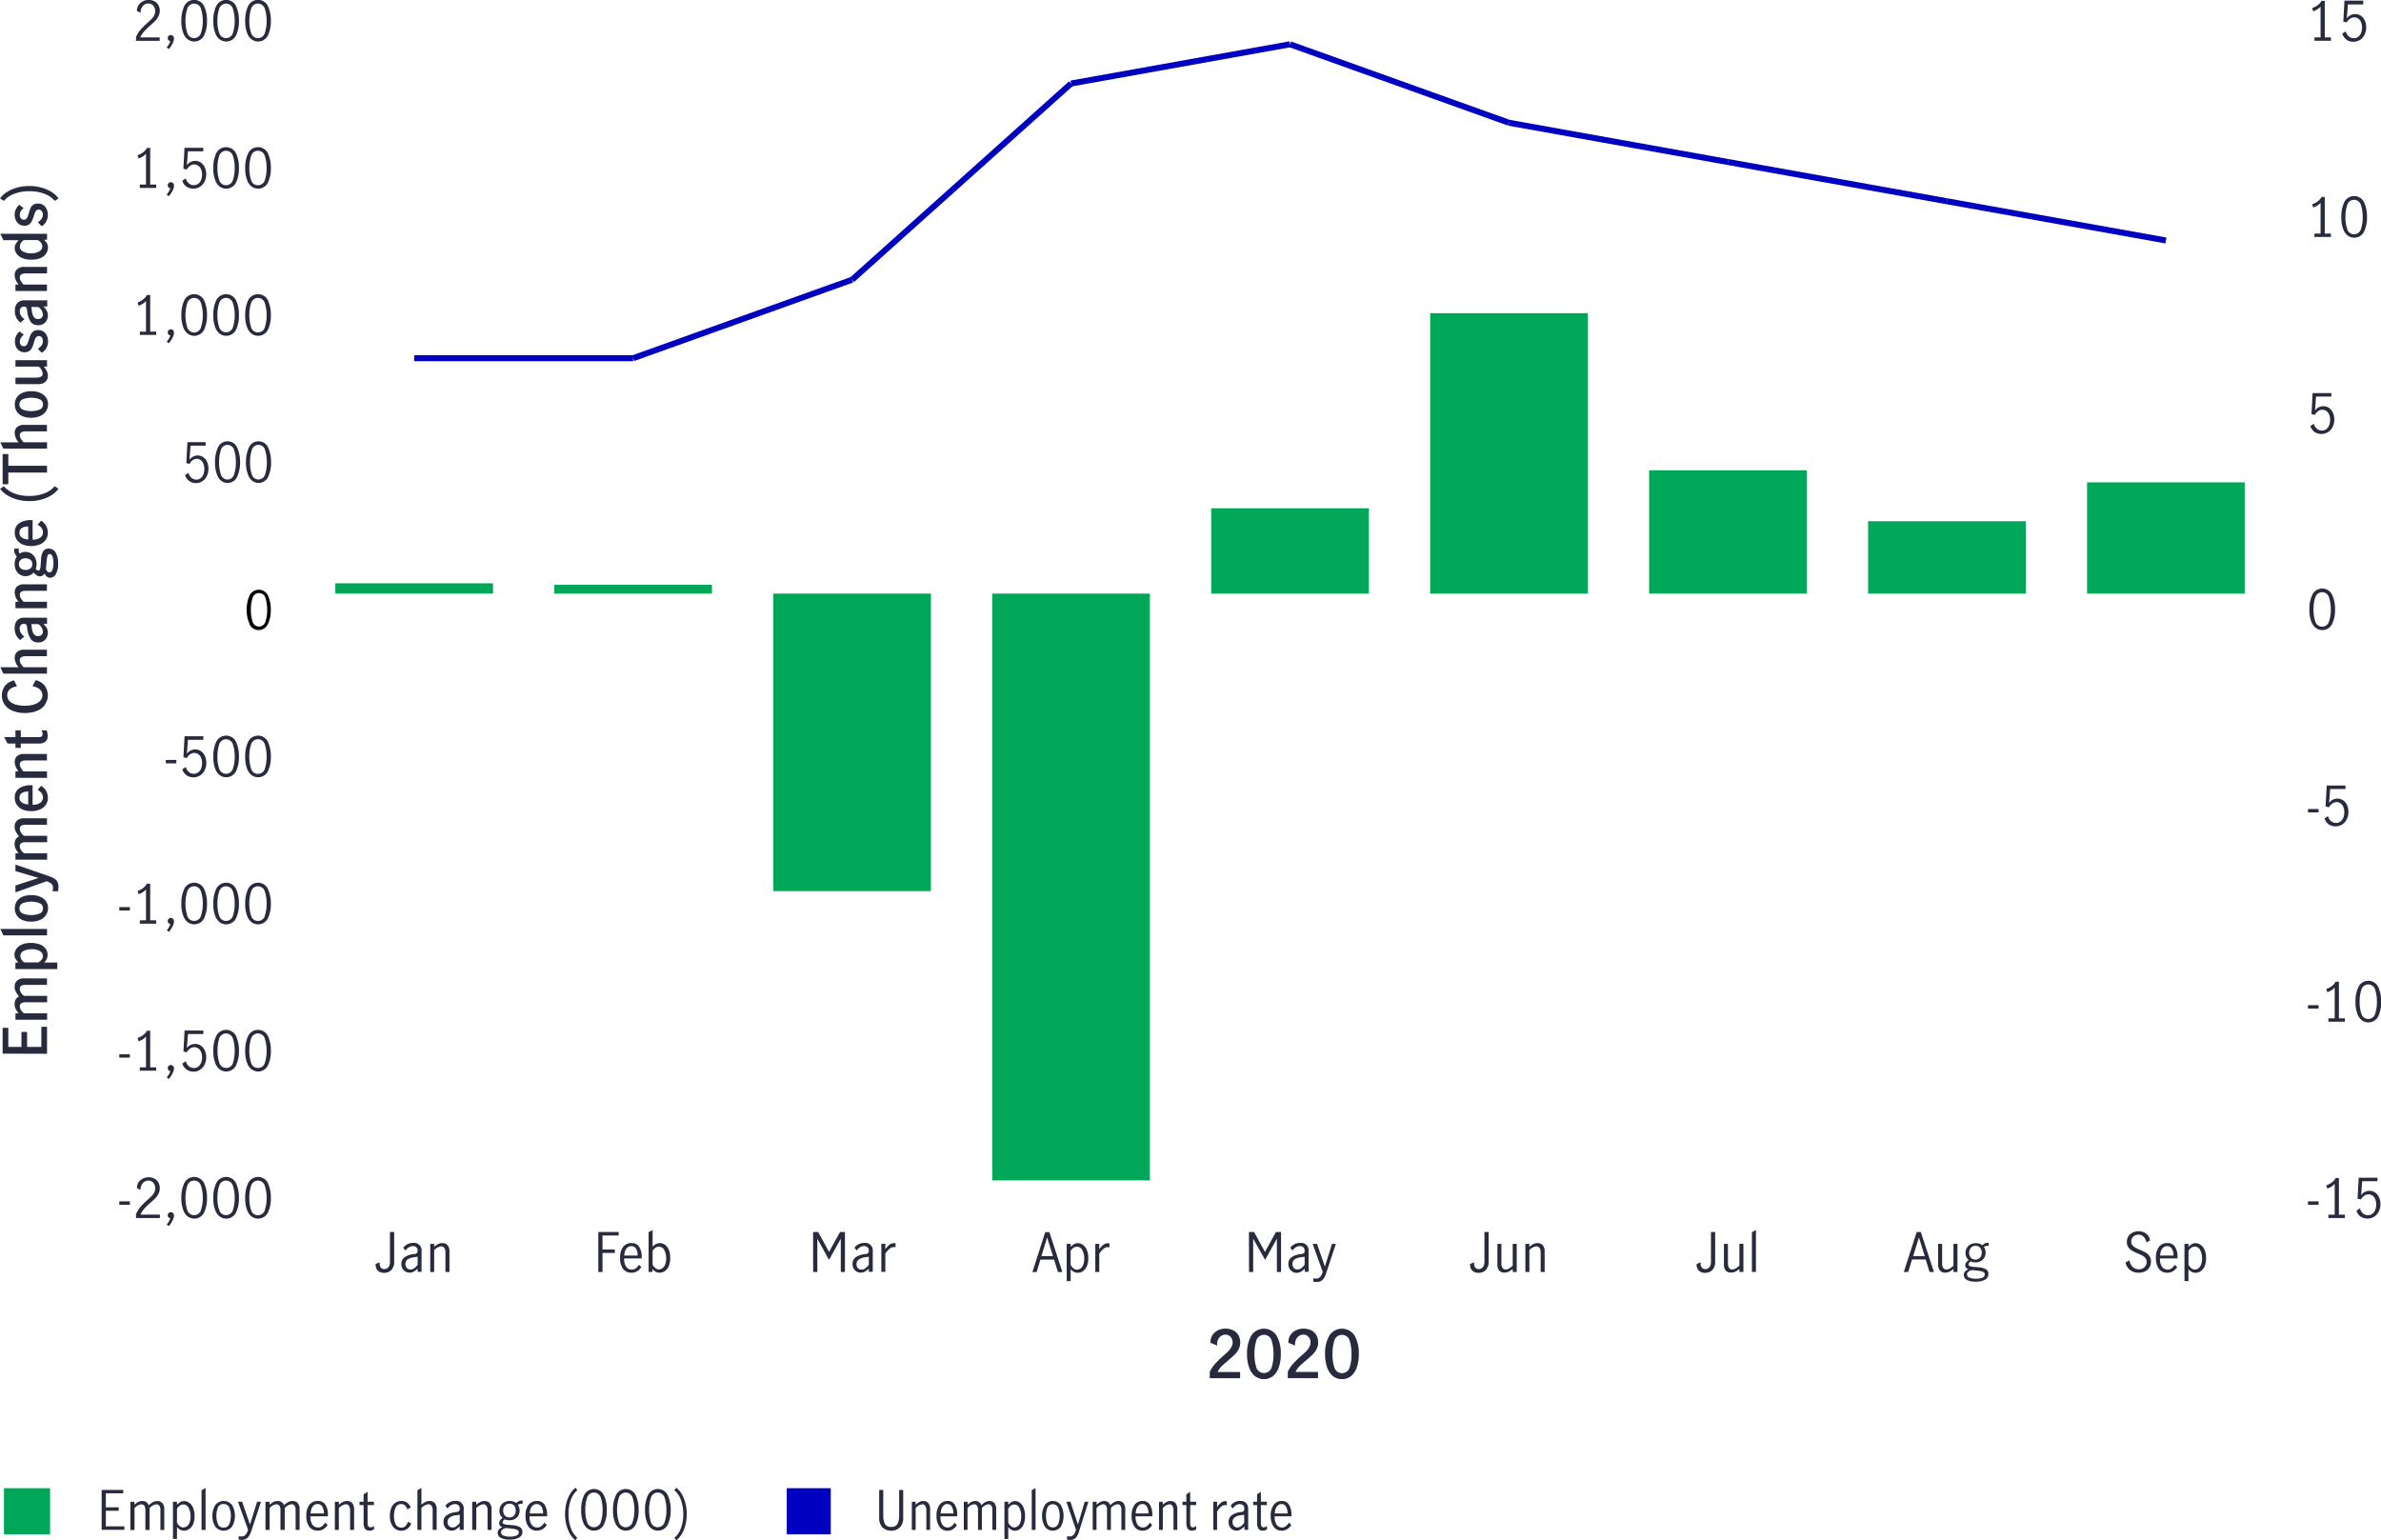
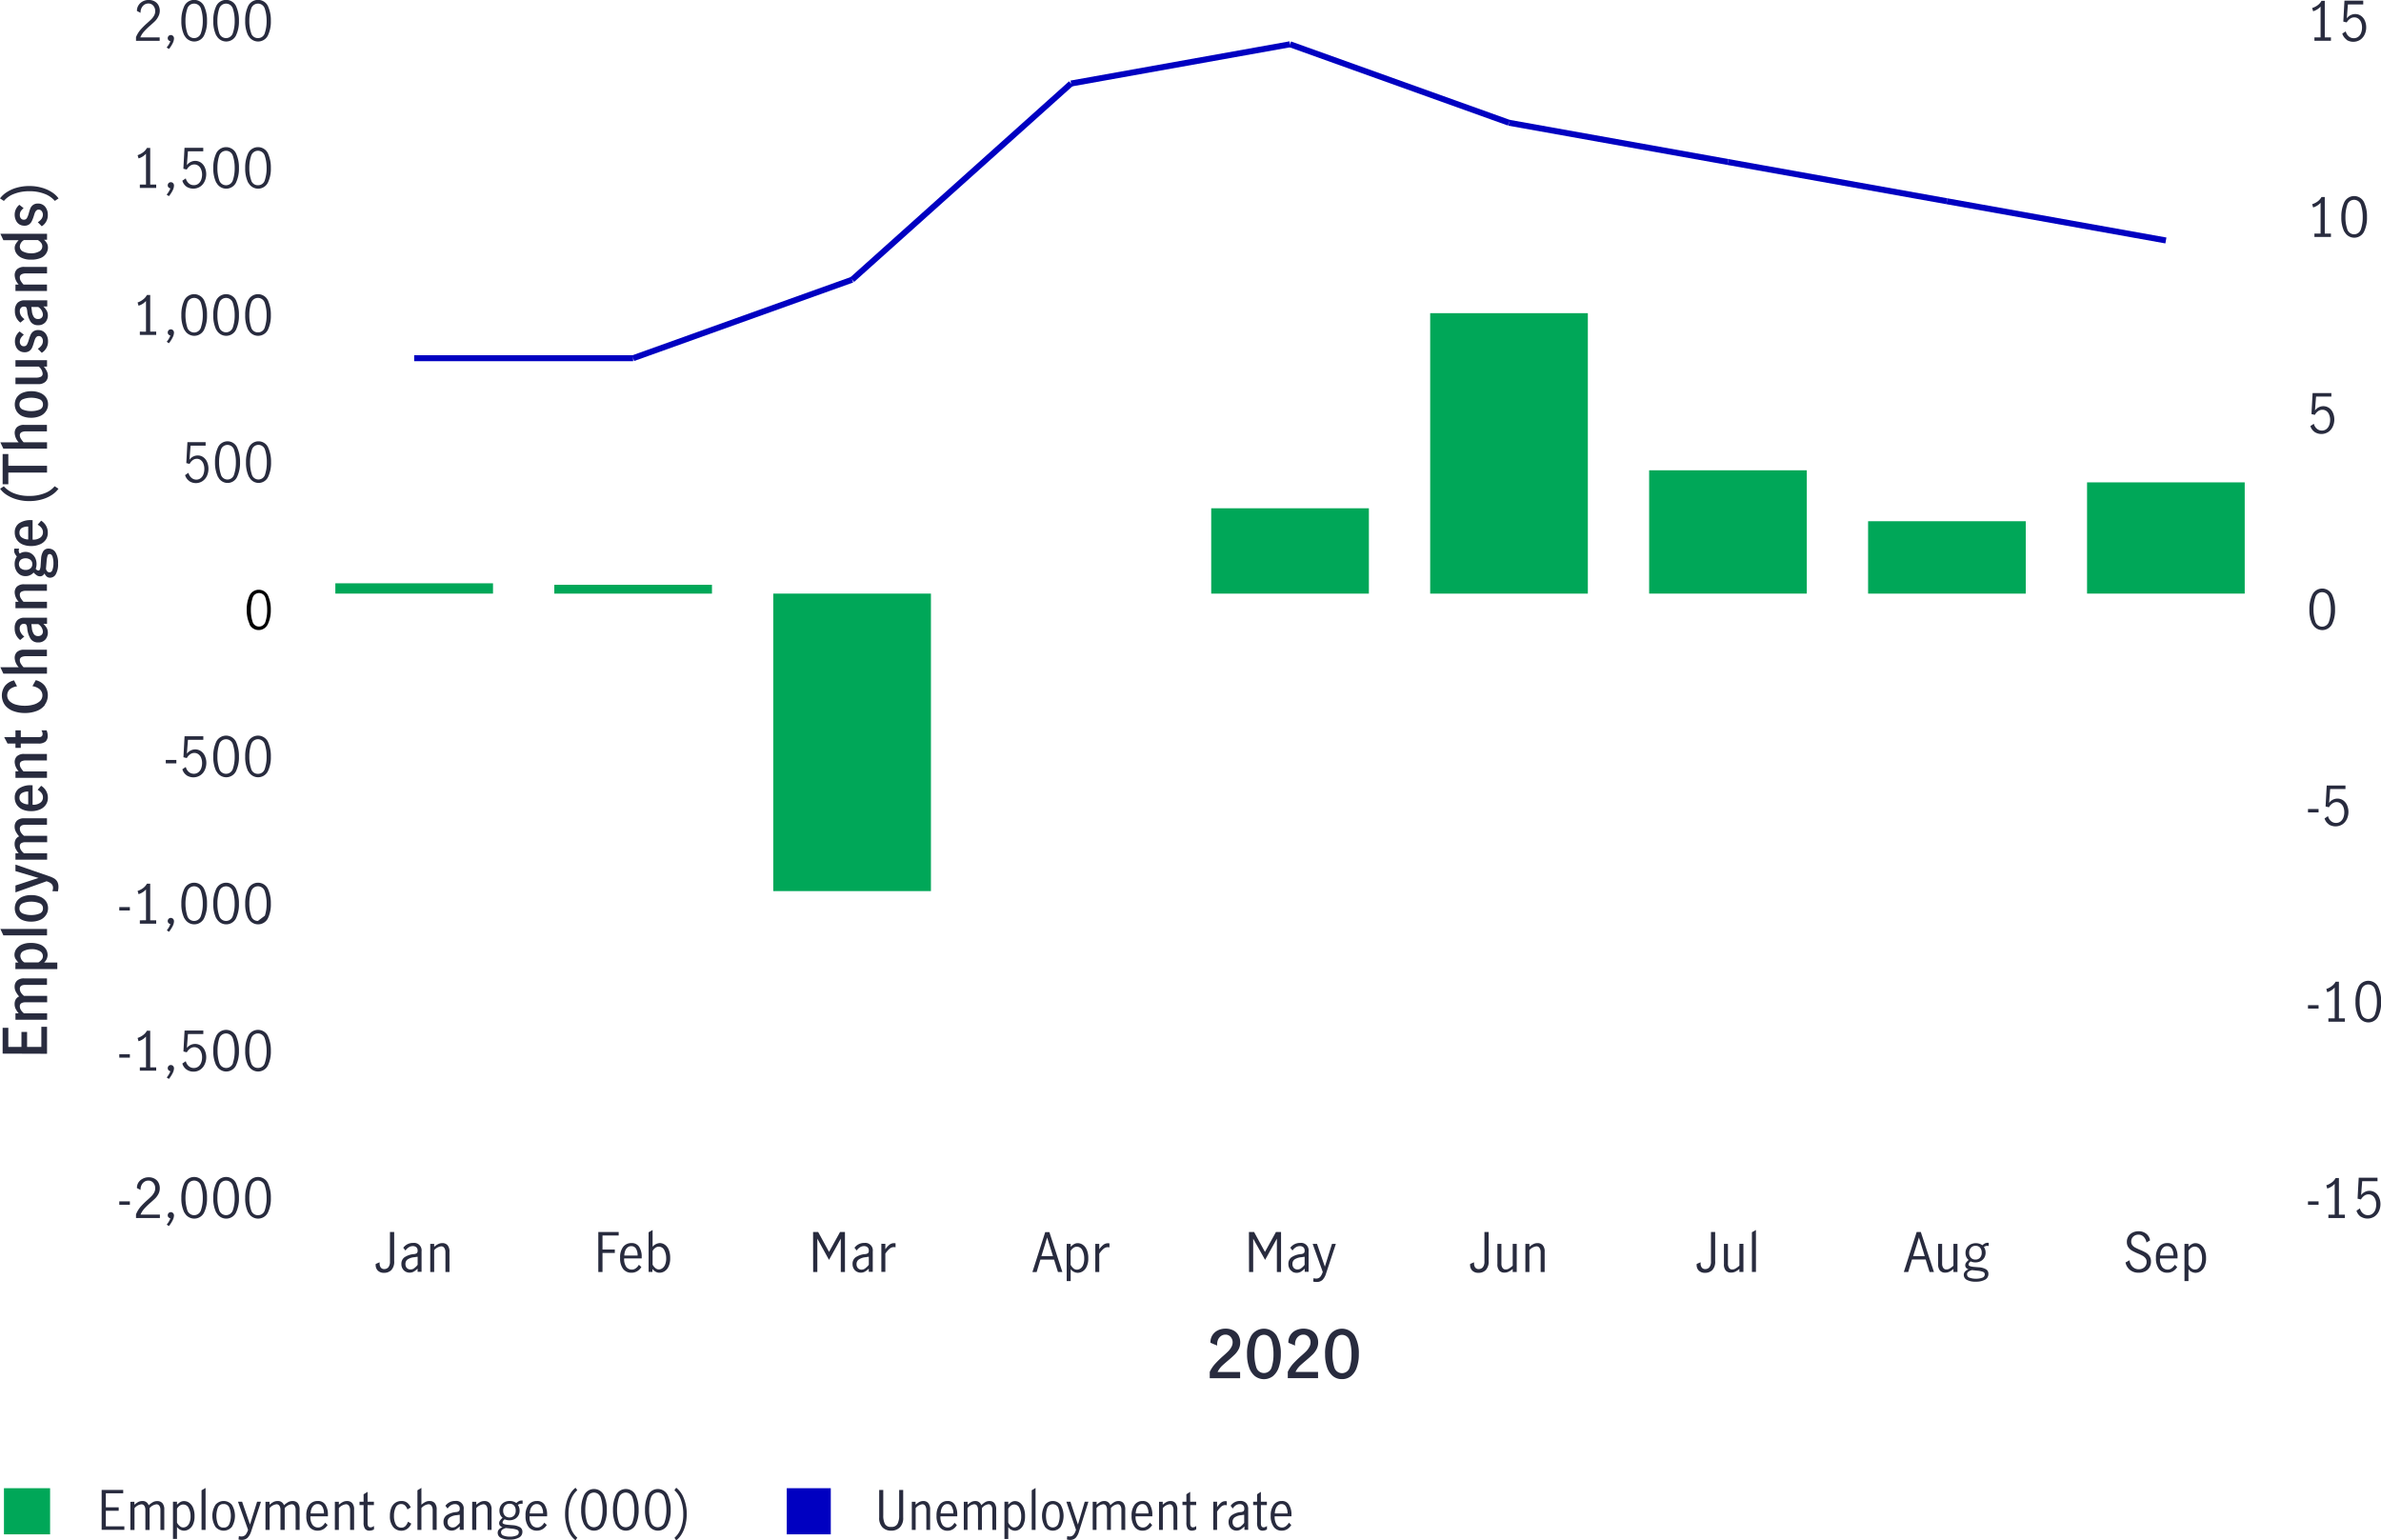
<svg xmlns="http://www.w3.org/2000/svg" viewBox="0 0 794.79 514.17">
  <defs>
    <style>.cls-1,.cls-4{fill:none;}.cls-2{fill:#282b3e;}.cls-3{fill:#00a758;}.cls-4{stroke:#0000c1;stroke-miterlimit:10;stroke-width:2px;}.cls-5{fill:#0000c1;}</style>
  </defs>
  <title>TL-32194-chart-Employment-change-month-over-month</title>
  <g id="Layer_1" data-name="Layer 1">
    <line class="cls-1" x1="101.71" y1="198.15" x2="759.53" y2="198.15" />
    <path class="cls-2" d="M42.2,416.55h3.53v1.14H42.2Z" transform="translate(-2.38 -15.52)" />
    <path class="cls-2" d="M49.27,418.39a25.69,25.69,0,0,1,2.28-2.27q.91-.81,1.44-1.35a5.31,5.31,0,0,0,.86-1.19,2.93,2.93,0,0,0,.34-1.4,2.7,2.7,0,0,0-.63-1.82,2.1,2.1,0,0,0-1.67-.74,2.3,2.3,0,0,0-1.4.45,2.74,2.74,0,0,0-.91,1.15,3.25,3.25,0,0,0-.28,1.52l-1.21-.63a3.34,3.34,0,0,1,.49-1.84A3.58,3.58,0,0,1,50,409a4,4,0,0,1,2-.49,3.89,3.89,0,0,1,2,.48,3.2,3.2,0,0,1,1.28,1.3,4,4,0,0,1,.44,1.86,4.1,4.1,0,0,1-.41,1.83,6,6,0,0,1-1,1.45c-.41.43-1,.94-1.67,1.54a22.79,22.79,0,0,0-2.07,2,7.1,7.1,0,0,0-1.28,2h6.46v1.15H47.78v-1.22A9.1,9.1,0,0,1,49.27,418.39Z" transform="translate(-2.38 -15.52)" />
    <path class="cls-2" d="M59.27,422.22a1.26,1.26,0,0,1-.64-.35.89.89,0,0,1-.26-.65,1.06,1.06,0,0,1,.3-.76,1,1,0,0,1,.72-.31,1,1,0,0,1,.76.32,1.13,1.13,0,0,1,.31.8,3.94,3.94,0,0,1-.49,1.67,10.55,10.55,0,0,1-1.21,1.86l-.73-.49A7.65,7.65,0,0,0,59.27,422.22Z" transform="translate(-2.38 -15.52)" />
    <path class="cls-2" d="M63.92,420.33a10.63,10.63,0,0,1-1-4.91,11.15,11.15,0,0,1,1-5,3.68,3.68,0,0,1,6.56,0,11.15,11.15,0,0,1,1,5,10.63,10.63,0,0,1-1,4.91,3.66,3.66,0,0,1-6.5,0Zm5.55-.9a12.3,12.3,0,0,0,.6-4,12.89,12.89,0,0,0-.59-4.05,2.38,2.38,0,0,0-4.6,0,14.06,14.06,0,0,0,0,8.06,2.39,2.39,0,0,0,4.59,0Z" transform="translate(-2.38 -15.52)" />
    <path class="cls-2" d="M74.58,420.33a10.63,10.63,0,0,1-1-4.91,11.15,11.15,0,0,1,1-5,3.68,3.68,0,0,1,6.56,0,11.3,11.3,0,0,1,1,5,10.63,10.63,0,0,1-1,4.91,3.65,3.65,0,0,1-6.49,0Zm5.55-.9a12.31,12.31,0,0,0,.59-4,12.9,12.9,0,0,0-.58-4.05,2.39,2.39,0,0,0-4.61,0,12.9,12.9,0,0,0-.58,4.05,12.31,12.31,0,0,0,.59,4,2.39,2.39,0,0,0,4.59,0Z" transform="translate(-2.38 -15.52)" />
    <path class="cls-2" d="M85.23,420.33a10.63,10.63,0,0,1-1-4.91,11.15,11.15,0,0,1,1-5,3.68,3.68,0,0,1,6.56,0,11.3,11.3,0,0,1,1,5,10.63,10.63,0,0,1-1,4.91,3.66,3.66,0,0,1-6.5,0Zm5.56-.9a12.58,12.58,0,0,0,.59-4,12.89,12.89,0,0,0-.59-4.05,2.38,2.38,0,0,0-4.6,0,12.89,12.89,0,0,0-.59,4.05,12.3,12.3,0,0,0,.6,4,2.26,2.26,0,0,0,2.28,1.73A2.29,2.29,0,0,0,90.79,419.43Z" transform="translate(-2.38 -15.52)" />
    <path class="cls-2" d="M42.2,367.44h3.53v1.13H42.2Z" transform="translate(-2.38 -15.52)" />
    <path class="cls-2" d="M51.11,371.83v-10.3a5.34,5.34,0,0,1-2.48,1.57L48.31,362a6.13,6.13,0,0,0,1.83-.95,4.43,4.43,0,0,0,1.28-1.46h1.1v12.22h2v1.11H49.06v-1.11Z" transform="translate(-2.38 -15.52)" />
    <path class="cls-2" d="M59.27,373.11a1.34,1.34,0,0,1-.64-.35.93.93,0,0,1-.26-.66,1.06,1.06,0,0,1,.3-.76,1,1,0,0,1,.72-.3,1,1,0,0,1,.76.31,1.13,1.13,0,0,1,.31.8,3.9,3.9,0,0,1-.49,1.67,10.55,10.55,0,0,1-1.21,1.86l-.73-.49A7.62,7.62,0,0,0,59.27,373.11Z" transform="translate(-2.38 -15.52)" />
    <path class="cls-2" d="M64.65,372.54a3.67,3.67,0,0,1-1.4-2l1.15-.78a3.12,3.12,0,0,0,1,1.66,2.45,2.45,0,0,0,1.66.61,2.42,2.42,0,0,0,1.55-.5,3,3,0,0,0,.93-1.32,4.91,4.91,0,0,0,.3-1.73,4.39,4.39,0,0,0-.35-1.81,2.64,2.64,0,0,0-.92-1.18,2.26,2.26,0,0,0-1.31-.41,2.4,2.4,0,0,0-1.46.49,3.68,3.68,0,0,0-1.06,1.22l-1.13-.27.38-7h6.26v1.17H65.12l-.36,4.64A3.47,3.47,0,0,1,67.51,364a3.4,3.4,0,0,1,2,.62,3.84,3.84,0,0,1,1.27,1.64,5.47,5.47,0,0,1,.44,2.17,5.55,5.55,0,0,1-.53,2.4,4.23,4.23,0,0,1-1.49,1.77,4,4,0,0,1-2.27.65A4,4,0,0,1,64.65,372.54Z" transform="translate(-2.38 -15.52)" />
    <path class="cls-2" d="M74.58,371.22a10.67,10.67,0,0,1-1-4.92,11.15,11.15,0,0,1,1-5,3.69,3.69,0,0,1,6.56,0,11.3,11.3,0,0,1,1,5,10.67,10.67,0,0,1-1,4.92,3.65,3.65,0,0,1-6.49,0Zm5.55-.91a12.31,12.31,0,0,0,.59-4,12.9,12.9,0,0,0-.58-4.05,2.39,2.39,0,0,0-4.61,0A12.9,12.9,0,0,0,75,366.3a12.31,12.31,0,0,0,.59,4,2.39,2.39,0,0,0,4.59,0Z" transform="translate(-2.38 -15.52)" />
    <path class="cls-2" d="M85.23,371.22a10.67,10.67,0,0,1-1-4.92,11.15,11.15,0,0,1,1-5,3.69,3.69,0,0,1,6.56,0,11.3,11.3,0,0,1,1,5,10.67,10.67,0,0,1-1,4.92,3.66,3.66,0,0,1-6.5,0Zm5.56-.91a12.58,12.58,0,0,0,.59-4,12.89,12.89,0,0,0-.59-4.05,2.38,2.38,0,0,0-4.6,0,12.89,12.89,0,0,0-.59,4.05,12.3,12.3,0,0,0,.6,4A2.25,2.25,0,0,0,88.48,372,2.28,2.28,0,0,0,90.79,370.31Z" transform="translate(-2.38 -15.52)" />
    <path class="cls-2" d="M42.2,318.32h3.53v1.13H42.2Z" transform="translate(-2.38 -15.52)" />
    <path class="cls-2" d="M51.11,322.71V312.42A5.41,5.41,0,0,1,48.63,314l-.32-1.08a6.11,6.11,0,0,0,1.83-.94,4.57,4.57,0,0,0,1.28-1.47h1.1v12.22h2v1.12H49.06v-1.12Z" transform="translate(-2.38 -15.52)" />
    <path class="cls-2" d="M59.27,324a1.34,1.34,0,0,1-.64-.35.9.9,0,0,1-.26-.66,1,1,0,0,1,.3-.75.94.94,0,0,1,.72-.31,1,1,0,0,1,.76.32,1.11,1.11,0,0,1,.31.8A3.9,3.9,0,0,1,60,324.7a10.55,10.55,0,0,1-1.21,1.86l-.73-.48A7.65,7.65,0,0,0,59.27,324Z" transform="translate(-2.38 -15.52)" />
    <path class="cls-2" d="M63.92,322.1a10.66,10.66,0,0,1-1-4.91,11.15,11.15,0,0,1,1-5,3.68,3.68,0,0,1,6.56,0,11.15,11.15,0,0,1,1,5,10.66,10.66,0,0,1-1,4.91,3.66,3.66,0,0,1-6.5,0Zm5.55-.91a12.24,12.24,0,0,0,.6-4,12.8,12.8,0,0,0-.59-4.05,2.38,2.38,0,0,0-4.6,0,14,14,0,0,0,0,8.05,2.38,2.38,0,0,0,4.59,0Z" transform="translate(-2.38 -15.52)" />
    <path class="cls-2" d="M74.58,322.1a10.66,10.66,0,0,1-1-4.91,11.15,11.15,0,0,1,1-5,3.68,3.68,0,0,1,6.56,0,11.3,11.3,0,0,1,1,5,10.66,10.66,0,0,1-1,4.91,3.65,3.65,0,0,1-6.49,0Zm5.55-.91a12.25,12.25,0,0,0,.59-4,12.81,12.81,0,0,0-.58-4.05,2.39,2.39,0,0,0-4.61,0,12.81,12.81,0,0,0-.58,4.05,12.25,12.25,0,0,0,.59,4,2.38,2.38,0,0,0,4.59,0Z" transform="translate(-2.38 -15.52)" />
-     <path class="cls-2" d="M85.23,322.1a10.66,10.66,0,0,1-1-4.91,11.15,11.15,0,0,1,1-5,3.68,3.68,0,0,1,6.56,0,11.3,11.3,0,0,1,1,5,10.66,10.66,0,0,1-1,4.91,3.66,3.66,0,0,1-6.5,0Zm5.56-.91a12.52,12.52,0,0,0,.59-4,12.8,12.8,0,0,0-.59-4.05,2.38,2.38,0,0,0-4.6,0,12.8,12.8,0,0,0-.59,4.05,12.24,12.24,0,0,0,.6,4,2.26,2.26,0,0,0,2.28,1.74A2.29,2.29,0,0,0,90.79,321.19Z" transform="translate(-2.38 -15.52)" />
+     <path class="cls-2" d="M85.23,322.1a10.66,10.66,0,0,1-1-4.91,11.15,11.15,0,0,1,1-5,3.68,3.68,0,0,1,6.56,0,11.3,11.3,0,0,1,1,5,10.66,10.66,0,0,1-1,4.91,3.66,3.66,0,0,1-6.5,0Zm5.56-.91a12.52,12.52,0,0,0,.59-4,12.8,12.8,0,0,0-.59-4.05,2.38,2.38,0,0,0-4.6,0,12.8,12.8,0,0,0-.59,4.05,12.24,12.24,0,0,0,.6,4,2.26,2.26,0,0,0,2.28,1.74Z" transform="translate(-2.38 -15.52)" />
    <path class="cls-2" d="M57.72,269.2h3.53v1.14H57.72Z" transform="translate(-2.38 -15.52)" />
    <path class="cls-2" d="M64.65,274.31a3.69,3.69,0,0,1-1.4-2l1.15-.77a3.12,3.12,0,0,0,1,1.66,2.5,2.5,0,0,0,1.66.61,2.37,2.37,0,0,0,1.55-.51,2.91,2.91,0,0,0,.93-1.31,5,5,0,0,0,.3-1.73,4.48,4.48,0,0,0-.35-1.82,2.67,2.67,0,0,0-.92-1.17,2.26,2.26,0,0,0-1.31-.41,2.4,2.4,0,0,0-1.46.49,3.68,3.68,0,0,0-1.06,1.22l-1.13-.27.38-7h6.26v1.17H65.12l-.36,4.65a3.47,3.47,0,0,1,2.75-1.44,3.4,3.4,0,0,1,2,.62A3.78,3.78,0,0,1,70.82,268a5.47,5.47,0,0,1,.44,2.17,5.55,5.55,0,0,1-.53,2.4,4.14,4.14,0,0,1-1.49,1.76,4.24,4.24,0,0,1-4.59,0Z" transform="translate(-2.38 -15.52)" />
    <path class="cls-2" d="M74.58,273a10.63,10.63,0,0,1-1-4.91,11.15,11.15,0,0,1,1-5,3.68,3.68,0,0,1,6.56,0,11.3,11.3,0,0,1,1,5,10.63,10.63,0,0,1-1,4.91,3.65,3.65,0,0,1-6.49,0Zm5.55-.9a12.31,12.31,0,0,0,.59-4,12.9,12.9,0,0,0-.58-4.05,2.39,2.39,0,0,0-4.61,0,12.9,12.9,0,0,0-.58,4.05,12.31,12.31,0,0,0,.59,4,2.39,2.39,0,0,0,4.59,0Z" transform="translate(-2.38 -15.52)" />
    <path class="cls-2" d="M85.23,273a10.63,10.63,0,0,1-1-4.91,11.15,11.15,0,0,1,1-5,3.68,3.68,0,0,1,6.56,0,11.3,11.3,0,0,1,1,5,10.63,10.63,0,0,1-1,4.91,3.66,3.66,0,0,1-6.5,0Zm5.56-.9a12.58,12.58,0,0,0,.59-4,12.89,12.89,0,0,0-.59-4.05,2.38,2.38,0,0,0-4.6,0,12.89,12.89,0,0,0-.59,4.05,12.3,12.3,0,0,0,.6,4,2.26,2.26,0,0,0,2.28,1.73A2.29,2.29,0,0,0,90.79,272.08Z" transform="translate(-2.38 -15.52)" />
    <path d="M85.74,223.92a10.61,10.61,0,0,1-1-4.77,11.12,11.12,0,0,1,.93-4.81,3.42,3.42,0,0,1,6.18,0,11.27,11.27,0,0,1,.92,4.81,10.61,10.61,0,0,1-1,4.77,3.39,3.39,0,0,1-6.11,0ZM91,223a12.17,12.17,0,0,0,.56-3.89,12.73,12.73,0,0,0-.55-3.93,2.23,2.23,0,0,0-4.33,0,12.72,12.72,0,0,0-.56,3.93,12.46,12.46,0,0,0,.56,3.89A2.23,2.23,0,0,0,91,223Z" transform="translate(-2.38 -15.52)" />
    <path class="cls-2" d="M65.52,176.07a3.71,3.71,0,0,1-1.36-1.95l1.12-.77a3.12,3.12,0,0,0,1,1.65,2.36,2.36,0,0,0,1.62.62,2.27,2.27,0,0,0,1.5-.51,2.86,2.86,0,0,0,.9-1.31,5.19,5.19,0,0,0,.29-1.73,4.62,4.62,0,0,0-.34-1.82,2.74,2.74,0,0,0-.9-1.18,2.1,2.1,0,0,0-1.26-.4,2.36,2.36,0,0,0-1.42.48,3.72,3.72,0,0,0-1,1.23l-1.1-.27.37-7h6.08v1.17H66L65.63,169a3.34,3.34,0,0,1,2.67-1.44,3.11,3.11,0,0,1,2,.62,3.82,3.82,0,0,1,1.24,1.63,5.67,5.67,0,0,1,.42,2.17,5.84,5.84,0,0,1-.5,2.41A4.32,4.32,0,0,1,70,176.11a4,4,0,0,1-4.46,0Z" transform="translate(-2.38 -15.52)" />
    <path class="cls-2" d="M75.15,174.75a11.07,11.07,0,0,1-1-4.91,11.45,11.45,0,0,1,1-5,3.52,3.52,0,0,1,6.36,0,11.46,11.46,0,0,1,1,5,11.07,11.07,0,0,1-1,4.91,3.5,3.5,0,0,1-6.31,0Zm5.39-.91a12.82,12.82,0,0,0,.58-4,13.11,13.11,0,0,0-.57-4.05,2.3,2.3,0,0,0-4.47,0,13.11,13.11,0,0,0-.57,4.05,12.53,12.53,0,0,0,.58,4,2.29,2.29,0,0,0,4.45,0Z" transform="translate(-2.38 -15.52)" />
    <path class="cls-2" d="M85.49,174.75a10.93,10.93,0,0,1-1-4.91,11.45,11.45,0,0,1,1-5,3.53,3.53,0,0,1,6.37,0,11.61,11.61,0,0,1,1,5,10.93,10.93,0,0,1-1,4.91,3.5,3.5,0,0,1-6.3,0Zm5.39-.91a12.83,12.83,0,0,0,.57-4,13.11,13.11,0,0,0-.57-4.05,2.29,2.29,0,0,0-4.46,0,13.11,13.11,0,0,0-.57,4.05,12.83,12.83,0,0,0,.57,4,2.3,2.3,0,0,0,4.46,0Z" transform="translate(-2.38 -15.52)" />
    <path class="cls-2" d="M51.11,126.25V116a5.42,5.42,0,0,1-2.48,1.57l-.32-1.08a6.13,6.13,0,0,0,1.83-1A4.43,4.43,0,0,0,51.42,114h1.1v12.22h2v1.11H49.06v-1.11Z" transform="translate(-2.38 -15.52)" />
    <path class="cls-2" d="M59.27,127.53a1.28,1.28,0,0,1-.64-.36.89.89,0,0,1-.26-.65,1.06,1.06,0,0,1,.3-.76,1,1,0,0,1,.72-.3,1,1,0,0,1,.76.31,1.13,1.13,0,0,1,.31.8,3.94,3.94,0,0,1-.49,1.67,10.55,10.55,0,0,1-1.21,1.86l-.73-.49A7.77,7.77,0,0,0,59.27,127.53Z" transform="translate(-2.38 -15.52)" />
    <path class="cls-2" d="M63.92,125.64a10.67,10.67,0,0,1-1-4.92,11.15,11.15,0,0,1,1-5,3.69,3.69,0,0,1,6.56,0,11.15,11.15,0,0,1,1,5,10.67,10.67,0,0,1-1,4.92,3.66,3.66,0,0,1-6.5,0Zm5.55-.91a12.3,12.3,0,0,0,.6-4,12.89,12.89,0,0,0-.59-4,2.38,2.38,0,0,0-4.6,0,14.06,14.06,0,0,0,0,8.06,2.39,2.39,0,0,0,4.59,0Z" transform="translate(-2.38 -15.52)" />
    <path class="cls-2" d="M74.58,125.64a10.67,10.67,0,0,1-1-4.92,11.15,11.15,0,0,1,1-5,3.69,3.69,0,0,1,6.56,0,11.16,11.16,0,0,1,1,5,10.8,10.8,0,0,1-1,4.92,3.66,3.66,0,0,1-6.5,0Zm5.55-.91a12.31,12.31,0,0,0,.59-4,12.9,12.9,0,0,0-.58-4,2.39,2.39,0,0,0-4.61,0,12.9,12.9,0,0,0-.58,4,12.31,12.31,0,0,0,.59,4,2.39,2.39,0,0,0,4.59,0Z" transform="translate(-2.38 -15.52)" />
    <path class="cls-2" d="M85.23,125.64a10.67,10.67,0,0,1-1-4.92,11.15,11.15,0,0,1,1-5,3.69,3.69,0,0,1,6.56,0,11.3,11.3,0,0,1,1,5,10.67,10.67,0,0,1-1,4.92,3.66,3.66,0,0,1-6.5,0Zm5.56-.91a12.58,12.58,0,0,0,.59-4,12.89,12.89,0,0,0-.59-4,2.38,2.38,0,0,0-4.6,0,12.89,12.89,0,0,0-.59,4,12.3,12.3,0,0,0,.6,4,2.26,2.26,0,0,0,2.28,1.73A2.29,2.29,0,0,0,90.79,124.73Z" transform="translate(-2.38 -15.52)" />
    <path class="cls-2" d="M51.11,77.13V66.83a5.34,5.34,0,0,1-2.48,1.57l-.32-1.08a6.34,6.34,0,0,0,1.83-.94,4.57,4.57,0,0,0,1.28-1.47h1.1V77.13h2v1.12H49.06V77.13Z" transform="translate(-2.38 -15.52)" />
    <path class="cls-2" d="M59.27,78.41a1.34,1.34,0,0,1-.64-.35.93.93,0,0,1-.26-.66,1.06,1.06,0,0,1,.3-.76,1,1,0,0,1,.72-.3,1,1,0,0,1,.76.31,1.13,1.13,0,0,1,.31.8A3.9,3.9,0,0,1,60,79.12,10.55,10.55,0,0,1,58.76,81L58,80.5A7.8,7.8,0,0,0,59.27,78.41Z" transform="translate(-2.38 -15.52)" />
    <path class="cls-2" d="M64.65,77.84a3.67,3.67,0,0,1-1.4-2l1.15-.78a3.12,3.12,0,0,0,1,1.66,2.45,2.45,0,0,0,1.66.61,2.42,2.42,0,0,0,1.55-.5,3,3,0,0,0,.93-1.32,4.9,4.9,0,0,0,.3-1.72A4.41,4.41,0,0,0,69.47,72a2.64,2.64,0,0,0-.92-1.18,2.26,2.26,0,0,0-1.31-.41,2.47,2.47,0,0,0-1.46.49,3.68,3.68,0,0,0-1.06,1.22l-1.13-.27.38-7h6.26v1.17H65.12l-.36,4.64a3.47,3.47,0,0,1,2.75-1.44,3.4,3.4,0,0,1,2,.62,3.84,3.84,0,0,1,1.27,1.64,5.64,5.64,0,0,1-.09,4.57,4.23,4.23,0,0,1-1.49,1.77,4.27,4.27,0,0,1-4.59,0Z" transform="translate(-2.38 -15.52)" />
    <path class="cls-2" d="M74.58,76.52a10.67,10.67,0,0,1-1-4.92,11.11,11.11,0,0,1,1-4.95,3.68,3.68,0,0,1,6.56,0,11.11,11.11,0,0,1,1,4.95,10.8,10.8,0,0,1-1,4.92,3.66,3.66,0,0,1-6.5,0Zm5.55-.91a12.27,12.27,0,0,0,.59-4,12.9,12.9,0,0,0-.58-4,2.39,2.39,0,0,0-4.61,0,12.9,12.9,0,0,0-.58,4,12.27,12.27,0,0,0,.59,4,2.38,2.38,0,0,0,4.59,0Z" transform="translate(-2.38 -15.52)" />
    <path class="cls-2" d="M85.23,76.52a10.67,10.67,0,0,1-1-4.92,11.11,11.11,0,0,1,1-4.95,3.68,3.68,0,0,1,6.56,0,11.25,11.25,0,0,1,1,4.95,10.67,10.67,0,0,1-1,4.92,3.66,3.66,0,0,1-6.5,0Zm5.56-.91a12.54,12.54,0,0,0,.59-4,12.89,12.89,0,0,0-.59-4,2.38,2.38,0,0,0-4.6,0,12.89,12.89,0,0,0-.59,4,12.26,12.26,0,0,0,.6,4,2.26,2.26,0,0,0,2.28,1.74A2.29,2.29,0,0,0,90.79,75.61Z" transform="translate(-2.38 -15.52)" />
    <path class="cls-2" d="M49.27,25.46a24.4,24.4,0,0,1,2.28-2.27q.91-.81,1.44-1.35a5.55,5.55,0,0,0,.86-1.19,2.93,2.93,0,0,0,.34-1.4,2.7,2.7,0,0,0-.63-1.82,2.1,2.1,0,0,0-1.67-.74,2.35,2.35,0,0,0-1.4.44,2.83,2.83,0,0,0-.91,1.16,3.25,3.25,0,0,0-.28,1.52l-1.21-.63a3.32,3.32,0,0,1,.49-1.84A3.58,3.58,0,0,1,50,16a4,4,0,0,1,2-.49,3.89,3.89,0,0,1,2,.48,3.2,3.2,0,0,1,1.28,1.3,3.93,3.93,0,0,1,.44,1.86A4,4,0,0,1,55.24,21a5.91,5.91,0,0,1-1,1.46c-.41.43-1,.94-1.67,1.54a21.49,21.49,0,0,0-2.07,2,7,7,0,0,0-1.28,2h6.46v1.15H47.78V27.91A9.1,9.1,0,0,1,49.27,25.46Z" transform="translate(-2.38 -15.52)" />
    <path class="cls-2" d="M59.27,29.29a1.26,1.26,0,0,1-.64-.35.9.9,0,0,1-.26-.66,1,1,0,0,1,.3-.75.94.94,0,0,1,.72-.31,1,1,0,0,1,.76.32,1.11,1.11,0,0,1,.31.8A3.86,3.86,0,0,1,60,30a10.27,10.27,0,0,1-1.21,1.87L58,31.38A7.65,7.65,0,0,0,59.27,29.29Z" transform="translate(-2.38 -15.52)" />
    <path class="cls-2" d="M63.92,27.4a10.66,10.66,0,0,1-1-4.91,11.15,11.15,0,0,1,1-5,3.68,3.68,0,0,1,6.56,0,11.15,11.15,0,0,1,1,5,10.66,10.66,0,0,1-1,4.91,3.66,3.66,0,0,1-6.5,0Zm5.55-.91a12.19,12.19,0,0,0,.6-4,12.8,12.8,0,0,0-.59-4,2.38,2.38,0,0,0-4.6,0,12.52,12.52,0,0,0-.59,4,12.48,12.48,0,0,0,.59,4,2.38,2.38,0,0,0,4.59,0Z" transform="translate(-2.38 -15.52)" />
    <path class="cls-2" d="M74.58,27.4a10.66,10.66,0,0,1-1-4.91,11.15,11.15,0,0,1,1-5,3.68,3.68,0,0,1,6.56,0,11.16,11.16,0,0,1,1,5,10.79,10.79,0,0,1-1,4.91,3.66,3.66,0,0,1-6.5,0Zm5.55-.91a12.2,12.2,0,0,0,.59-4,12.81,12.81,0,0,0-.58-4,2.39,2.39,0,0,0-4.61,0,12.81,12.81,0,0,0-.58,4,12.2,12.2,0,0,0,.59,4,2.38,2.38,0,0,0,4.59,0Z" transform="translate(-2.38 -15.52)" />
    <path class="cls-2" d="M85.23,27.4a10.66,10.66,0,0,1-1-4.91,11.15,11.15,0,0,1,1-5,3.68,3.68,0,0,1,6.56,0,11.3,11.3,0,0,1,1,5,10.66,10.66,0,0,1-1,4.91,3.66,3.66,0,0,1-6.5,0Zm5.56-.91a12.48,12.48,0,0,0,.59-4,12.8,12.8,0,0,0-.59-4,2.38,2.38,0,0,0-4.6,0,12.8,12.8,0,0,0-.59,4,12.19,12.19,0,0,0,.6,4,2.26,2.26,0,0,0,2.28,1.74A2.29,2.29,0,0,0,90.79,26.49Z" transform="translate(-2.38 -15.52)" />
    <line class="cls-1" x1="101.71" y1="394.62" x2="101.71" y2="1.69" />
    <rect class="cls-3" x="111.94" y="194.71" width="52.63" height="3.44" />
    <rect class="cls-3" x="185.03" y="195.21" width="52.63" height="2.95" />
    <rect class="cls-3" x="258.12" y="198.15" width="52.63" height="99.31" />
-     <rect class="cls-3" x="331.21" y="198.15" width="52.63" height="195.88" />
    <rect class="cls-3" x="404.31" y="169.67" width="52.63" height="28.49" />
    <rect class="cls-3" x="477.4" y="104.54" width="52.63" height="93.62" />
    <rect class="cls-3" x="550.49" y="156.99" width="52.63" height="41.16" />
    <rect class="cls-3" x="623.58" y="173.99" width="52.63" height="24.17" />
    <rect class="cls-3" x="696.67" y="161.02" width="52.63" height="37.13" />
    <path class="cls-2" d="M713.44,439.49a4.26,4.26,0,0,1-1.55-2.54l1.34-.73a3.54,3.54,0,0,0,1,2.16,2.88,2.88,0,0,0,2.07.84,2.73,2.73,0,0,0,1.88-.66,2.35,2.35,0,0,0,.75-1.84,1.87,1.87,0,0,0-.4-1.22,3,3,0,0,0-1-.83,16.29,16.29,0,0,0-1.57-.74,18.84,18.84,0,0,1-1.89-.92,3.85,3.85,0,0,1-1.23-1.12,3.07,3.07,0,0,1-.5-1.79,3.35,3.35,0,0,1,1.92-3.13,4.42,4.42,0,0,1,2-.44,4,4,0,0,1,2.53.81,3.38,3.38,0,0,1,1.28,2.23l-1.19.72a3.5,3.5,0,0,0-.91-1.89,2.29,2.29,0,0,0-1.75-.73,2.44,2.44,0,0,0-1.74.64,2.2,2.2,0,0,0-.69,1.66,1.92,1.92,0,0,0,.39,1.22,2.87,2.87,0,0,0,1,.82,16.6,16.6,0,0,0,1.57.73,17.46,17.46,0,0,1,1.91.92,3.84,3.84,0,0,1,1.23,1.15,3.24,3.24,0,0,1,.5,1.84,3.71,3.71,0,0,1-.5,1.92,3.38,3.38,0,0,1-1.42,1.33,4.78,4.78,0,0,1-2.17.47A4.61,4.61,0,0,1,713.44,439.49Z" transform="translate(-2.38 -15.52)" />
    <path class="cls-2" d="M723.05,439.1a5.85,5.85,0,0,1-1-3.71,5.66,5.66,0,0,1,1-3.64,3.44,3.44,0,0,1,2.82-1.28,2.86,2.86,0,0,1,2.55,1.27,6.09,6.09,0,0,1,.83,3.4c0,.19,0,.34,0,.45H723.4a4.48,4.48,0,0,0,.69,2.82,2.29,2.29,0,0,0,1.9.92,2.14,2.14,0,0,0,1.32-.46,3.58,3.58,0,0,0,1-1.16l.83.77a4.17,4.17,0,0,1-1.37,1.37,3.66,3.66,0,0,1-2,.52A3.38,3.38,0,0,1,723.05,439.1Zm4.34-6.7a1.76,1.76,0,0,0-1.64-.9,1.83,1.83,0,0,0-1.26.46,2.79,2.79,0,0,0-.77,1.18,4.73,4.73,0,0,0-.27,1.49h4.45A4.26,4.26,0,0,0,727.39,432.4Z" transform="translate(-2.38 -15.52)" />
    <path class="cls-2" d="M732.9,430.73v1a4.71,4.71,0,0,1,1.12-.9,2.42,2.42,0,0,1,1.26-.33,3,3,0,0,1,1.64.53,3.72,3.72,0,0,1,1.33,1.64,6.93,6.93,0,0,1,.52,2.86,6.36,6.36,0,0,1-.55,2.83,3.73,3.73,0,0,1-1.35,1.57,3.24,3.24,0,0,1-1.63.47,3,3,0,0,1-2.34-1.24v4h-1.33V430.73Zm3.24,8.22a2.68,2.68,0,0,0,.93-1.2,5.52,5.52,0,0,0,.37-2.18,5.74,5.74,0,0,0-.63-2.76,2,2,0,0,0-3-.77,3.26,3.26,0,0,0-.9,1v4.64a3.75,3.75,0,0,0,.89,1.14,1.81,1.81,0,0,0,1.18.48A2.12,2.12,0,0,0,736.14,439Z" transform="translate(-2.38 -15.52)" />
    <path class="cls-2" d="M646.48,440.12l-1.3-4.16h-4.57l-1.26,4.16h-1.46l4.29-13.34h1.38l4.38,13.34ZM641,434.83h3.87l-1.94-6.23h0Z" transform="translate(-2.38 -15.52)" />
    <path class="cls-2" d="M650,439.7a3.14,3.14,0,0,1-.66-2.24v-6.73h1.33v6.69a2.42,2.42,0,0,0,.36,1.3,1.17,1.17,0,0,0,1.08.57,2.15,2.15,0,0,0,1.18-.37,7.13,7.13,0,0,0,1.16-.9v-7.29h1.34v9.39h-1.34v-1a7.07,7.07,0,0,1-1.31.89,3.12,3.12,0,0,1-1.44.33A2.26,2.26,0,0,1,650,439.7Z" transform="translate(-2.38 -15.52)" />
    <path class="cls-2" d="M665.7,431.39a2.14,2.14,0,0,0-1.09.38,3.26,3.26,0,0,1,.57,1.93,3.19,3.19,0,0,1-.45,1.69,3,3,0,0,1-1.22,1.13,3.65,3.65,0,0,1-1.71.4,3.72,3.72,0,0,1-1.6-.33,1.56,1.56,0,0,0-.72,1.08c0,.39.61.64,1.83.76l1.59.13a5.52,5.52,0,0,1,2.39.65,1.71,1.71,0,0,1,.83,1.56A2.13,2.13,0,0,1,665,442.7a6.23,6.23,0,0,1-3.1.66,6,6,0,0,1-3-.61,1.88,1.88,0,0,1-1-1.67c0-.82.53-1.43,1.58-1.84a1.75,1.75,0,0,1-.81-.54,1.19,1.19,0,0,1-.28-.79,1.56,1.56,0,0,1,.24-.85,4.72,4.72,0,0,1,.91-.95,2.62,2.62,0,0,1-.79-1,3.34,3.34,0,0,1-.27-1.36,3.19,3.19,0,0,1,.45-1.69,3.07,3.07,0,0,1,1.23-1.14,3.76,3.76,0,0,1,1.75-.41,3.54,3.54,0,0,1,2.2.69,4,4,0,0,1,.86-.62,1.86,1.86,0,0,1,.87-.21l.38,0v1.11A1.68,1.68,0,0,0,665.7,431.39Zm-5.09,8.1a3.45,3.45,0,0,0-1.25.6,1.06,1.06,0,0,0-.37.86,1.13,1.13,0,0,0,.82,1.07,5.73,5.73,0,0,0,2.19.35,5.54,5.54,0,0,0,2.07-.34,1.15,1.15,0,0,0,.84-1.1.87.87,0,0,0-.56-.84,6.74,6.74,0,0,0-1.87-.4Zm2.72-4.14a2.41,2.41,0,0,0,.56-1.65,2.55,2.55,0,0,0-.53-1.67,1.86,1.86,0,0,0-1.53-.64,1.94,1.94,0,0,0-1.57.68,2.48,2.48,0,0,0-.57,1.66,2.31,2.31,0,0,0,.57,1.61,1.91,1.91,0,0,0,1.52.64A2,2,0,0,0,663.33,435.35Z" transform="translate(-2.38 -15.52)" />
    <path class="cls-2" d="M569.39,439.6a2.67,2.67,0,0,1-.64-2.16l1.3-.56a4.19,4.19,0,0,0,0,.42,2.12,2.12,0,0,0,.4,1.34,1.31,1.31,0,0,0,1.11.51,1.76,1.76,0,0,0,1.42-.62,3,3,0,0,0,.53-1.94v-9.81h1.4v9.69a4.06,4.06,0,0,1-.94,3,3.31,3.31,0,0,1-2.44.93A2.79,2.79,0,0,1,569.39,439.6Z" transform="translate(-2.38 -15.52)" />
    <path class="cls-2" d="M578.5,439.7a3.14,3.14,0,0,1-.66-2.24v-6.73h1.33v6.69a2.42,2.42,0,0,0,.36,1.3,1.17,1.17,0,0,0,1.08.57,2.15,2.15,0,0,0,1.18-.37A7.13,7.13,0,0,0,583,438v-7.29h1.34v9.39H583v-1a7.07,7.07,0,0,1-1.31.89,3.12,3.12,0,0,1-1.44.33A2.26,2.26,0,0,1,578.5,439.7Z" transform="translate(-2.38 -15.52)" />
    <path class="cls-2" d="M587.18,426.87l1.34-.77v14h-1.34Z" transform="translate(-2.38 -15.52)" />
    <path class="cls-2" d="M493.77,439.6a2.67,2.67,0,0,1-.64-2.16l1.3-.56a4.19,4.19,0,0,0,0,.42,2.12,2.12,0,0,0,.4,1.34,1.31,1.31,0,0,0,1.11.51,1.76,1.76,0,0,0,1.42-.62,3,3,0,0,0,.53-1.94v-9.81h1.4v9.69a4.06,4.06,0,0,1-.94,3,3.31,3.31,0,0,1-2.44.93A2.79,2.79,0,0,1,493.77,439.6Z" transform="translate(-2.38 -15.52)" />
    <path class="cls-2" d="M502.88,439.7a3.14,3.14,0,0,1-.66-2.24v-6.73h1.34v6.69a2.42,2.42,0,0,0,.35,1.3,1.18,1.18,0,0,0,1.09.57,2.15,2.15,0,0,0,1.17-.37,7.13,7.13,0,0,0,1.16-.9v-7.29h1.34v9.39h-1.34v-1A7.07,7.07,0,0,1,506,440a3.12,3.12,0,0,1-1.44.33A2.26,2.26,0,0,1,502.88,439.7Z" transform="translate(-2.38 -15.52)" />
    <path class="cls-2" d="M512.9,430.73v1a6,6,0,0,1,1.28-.9,3.08,3.08,0,0,1,1.45-.35,2.25,2.25,0,0,1,1.7.68,3.16,3.16,0,0,1,.66,2.26v6.71h-1.33v-6.68a2.49,2.49,0,0,0-.35-1.31,1.18,1.18,0,0,0-1.07-.58,3.68,3.68,0,0,0-2.34,1.28v7.29h-1.34v-9.39Z" transform="translate(-2.38 -15.52)" />
    <path class="cls-2" d="M419.28,426.78H421l3.63,6.65h0l3.67-6.65H430v13.34h-1.39V429h0l-3.93,7.09L420.7,429h0v11.14h-1.38Z" transform="translate(-2.38 -15.52)" />
    <path class="cls-2" d="M433.83,440a2.54,2.54,0,0,1-1-1,3,3,0,0,1-.38-1.52,2.68,2.68,0,0,1,1-2.25,6.76,6.76,0,0,1,3.17-1.08,1.89,1.89,0,0,0,1-.32,1.09,1.09,0,0,0,.25-.85,1.42,1.42,0,0,0-.43-1.12,1.73,1.73,0,0,0-1.17-.37,2.42,2.42,0,0,0-1.37.41,3.76,3.76,0,0,0-1.08,1.06l-.73-.92a4,4,0,0,1,3.31-1.62,2.51,2.51,0,0,1,2.79,2.83v6.82H437.9V439a6.18,6.18,0,0,1-1.32,1.06,2.88,2.88,0,0,1-2.75,0Zm2.91-1.16a4.94,4.94,0,0,0,1.13-1.11v-2.7h0l-1.15.17a4.82,4.82,0,0,0-2.22.74,1.82,1.82,0,0,0-.7,1.52,1.9,1.9,0,0,0,.46,1.33,1.65,1.65,0,0,0,1.27.49A2.09,2.09,0,0,0,436.74,438.87Z" transform="translate(-2.38 -15.52)" />
    <path class="cls-2" d="M440.73,443.31l.13-1.14a2,2,0,0,0,.75.15,1.81,1.81,0,0,0,1.48-.58,4.87,4.87,0,0,0,.83-1.65l-3.37-9.36H442l2.63,7.61h0l2.38-7.61h1.29l-3.31,10a5.06,5.06,0,0,1-1.17,2.06,2.83,2.83,0,0,1-2,.67A3.92,3.92,0,0,1,440.73,443.31Z" transform="translate(-2.38 -15.52)" />
    <path class="cls-2" d="M355.53,440.12,354.24,436h-4.57l-1.26,4.16H347l4.28-13.34h1.39L357,440.12ZM350,434.83h3.87l-1.95-6.23h0Z" transform="translate(-2.38 -15.52)" />
    <path class="cls-2" d="M359.78,430.73v1a4.91,4.91,0,0,1,1.12-.9,2.42,2.42,0,0,1,1.26-.33,3,3,0,0,1,1.65.53,3.77,3.77,0,0,1,1.32,1.64,6.77,6.77,0,0,1,.52,2.86,6.23,6.23,0,0,1-.55,2.83,3.6,3.6,0,0,1-1.35,1.57,3.22,3.22,0,0,1-1.63.47,3,3,0,0,1-2.34-1.24v4h-1.33V430.73ZM363,439a2.68,2.68,0,0,0,.93-1.2,5.34,5.34,0,0,0,.37-2.18,5.85,5.85,0,0,0-.62-2.76,2,2,0,0,0-1.85-1.17,2,2,0,0,0-1.17.4,3.26,3.26,0,0,0-.9,1v4.64a3.91,3.91,0,0,0,.89,1.14,1.81,1.81,0,0,0,1.18.48A2.12,2.12,0,0,0,363,439Z" transform="translate(-2.38 -15.52)" />
    <path class="cls-2" d="M369.32,430.73v1.83a6.87,6.87,0,0,1,1.39-1.53,2.52,2.52,0,0,1,1.55-.5,2.4,2.4,0,0,1,.46.05v1.33a3.85,3.85,0,0,0-.59-.07,2.16,2.16,0,0,0-1.33.5,7.69,7.69,0,0,0-1.48,1.68v6.1H368v-9.39Z" transform="translate(-2.38 -15.52)" />
    <path class="cls-2" d="M273.79,426.78h1.7l3.63,6.65h0l3.67-6.65h1.64v13.34h-1.39V429h0l-3.93,7.09-3.9-7.09h0v11.14h-1.39Z" transform="translate(-2.38 -15.52)" />
    <path class="cls-2" d="M288.35,440a2.54,2.54,0,0,1-1-1,3,3,0,0,1-.38-1.52,2.68,2.68,0,0,1,1-2.25,6.76,6.76,0,0,1,3.17-1.08,1.89,1.89,0,0,0,1-.32,1.09,1.09,0,0,0,.25-.85,1.42,1.42,0,0,0-.43-1.12,1.73,1.73,0,0,0-1.17-.37,2.47,2.47,0,0,0-1.38.41,3.85,3.85,0,0,0-1.07,1.06l-.73-.92a4,4,0,0,1,3.31-1.62,2.51,2.51,0,0,1,2.79,2.83v6.82h-1.32V439A6.44,6.44,0,0,1,291.1,440a2.88,2.88,0,0,1-2.75,0Zm2.91-1.16a4.94,4.94,0,0,0,1.13-1.11v-2.7h0l-1.15.17A4.82,4.82,0,0,0,289,436a1.79,1.79,0,0,0-.7,1.52,1.9,1.9,0,0,0,.46,1.33,1.65,1.65,0,0,0,1.27.49A2.09,2.09,0,0,0,291.26,438.87Z" transform="translate(-2.38 -15.52)" />
    <path class="cls-2" d="M297.91,430.73v1.83A7.12,7.12,0,0,1,299.3,431a2.52,2.52,0,0,1,1.55-.5,2.59,2.59,0,0,1,.47.05v1.33a4,4,0,0,0-.6-.07,2.18,2.18,0,0,0-1.33.5,8,8,0,0,0-1.48,1.68v6.1h-1.33v-9.39Z" transform="translate(-2.38 -15.52)" />
    <path class="cls-2" d="M202.1,426.78h6.8v1.16h-5.4v4.68h4.11v1.15H203.5v6.35h-1.4Z" transform="translate(-2.38 -15.52)" />
    <path class="cls-2" d="M210.38,439.1a5.79,5.79,0,0,1-1-3.71,5.66,5.66,0,0,1,1-3.64,3.44,3.44,0,0,1,2.81-1.28,2.86,2.86,0,0,1,2.55,1.27,6.09,6.09,0,0,1,.84,3.4c0,.19,0,.34,0,.45h-5.85a4.55,4.55,0,0,0,.69,2.82,2.3,2.3,0,0,0,1.9.92,2.14,2.14,0,0,0,1.32-.46,3.47,3.47,0,0,0,1-1.16l.83.77a4.08,4.08,0,0,1-1.37,1.37,3.63,3.63,0,0,1-2,.52A3.36,3.36,0,0,1,210.38,439.1Zm4.34-6.7a1.77,1.77,0,0,0-1.64-.9,1.83,1.83,0,0,0-1.26.46,2.72,2.72,0,0,0-.78,1.18,5.37,5.37,0,0,0-.27,1.49h4.45A4.36,4.36,0,0,0,214.72,432.4Z" transform="translate(-2.38 -15.52)" />
    <path class="cls-2" d="M221.26,440.05a4.48,4.48,0,0,1-1.11-.94v1h-1.26V426.87l1.33-.77v5.6a3.41,3.41,0,0,1,2.4-1.23,3,3,0,0,1,1.65.52,3.71,3.71,0,0,1,1.31,1.63,7,7,0,0,1,.51,2.86,6.3,6.3,0,0,1-.55,2.84,3.63,3.63,0,0,1-1.35,1.58,3.22,3.22,0,0,1-1.63.47A2.53,2.53,0,0,1,221.26,440.05Zm2.21-1.17a2.75,2.75,0,0,0,.93-1.23,5.28,5.28,0,0,0,.36-2.08,5.77,5.77,0,0,0-.62-2.72,2,2,0,0,0-1.85-1.17,1.9,1.9,0,0,0-1.19.4,3.15,3.15,0,0,0-.88,1v4.59a3.83,3.83,0,0,0,.89,1.12,1.85,1.85,0,0,0,1.18.49A2.07,2.07,0,0,0,223.47,438.88Z" transform="translate(-2.38 -15.52)" />
    <path class="cls-2" d="M128.44,439.6a2.67,2.67,0,0,1-.64-2.16l1.3-.56a2.43,2.43,0,0,0,0,.42,2.17,2.17,0,0,0,.39,1.34,1.35,1.35,0,0,0,1.12.51,1.77,1.77,0,0,0,1.42-.62,3,3,0,0,0,.52-1.94v-9.81h1.41v9.69a4.06,4.06,0,0,1-.94,3,3.32,3.32,0,0,1-2.45.93A2.78,2.78,0,0,1,128.44,439.6Z" transform="translate(-2.38 -15.52)" />
    <path class="cls-2" d="M137.75,440a2.54,2.54,0,0,1-1-1,2.86,2.86,0,0,1-.38-1.52,2.65,2.65,0,0,1,1-2.25,6.71,6.71,0,0,1,3.16-1.08,1.9,1.9,0,0,0,1-.32,1.09,1.09,0,0,0,.25-.85,1.42,1.42,0,0,0-.43-1.12,1.73,1.73,0,0,0-1.17-.37,2.47,2.47,0,0,0-1.38.41,3.85,3.85,0,0,0-1.07,1.06l-.74-.92a4,4,0,0,1,3.32-1.62,2.51,2.51,0,0,1,2.79,2.83v6.82h-1.32V439A6.72,6.72,0,0,1,140.5,440a2.88,2.88,0,0,1-2.75,0Zm2.91-1.16a4.94,4.94,0,0,0,1.13-1.11v-2.7h0l-1.15.17a4.82,4.82,0,0,0-2.22.74,1.79,1.79,0,0,0-.7,1.52,1.9,1.9,0,0,0,.46,1.33,1.65,1.65,0,0,0,1.27.49A2.09,2.09,0,0,0,140.66,438.87Z" transform="translate(-2.38 -15.52)" />
    <path class="cls-2" d="M147.31,430.73v1a5.8,5.8,0,0,1,1.29-.9,3.08,3.08,0,0,1,1.45-.35,2.28,2.28,0,0,1,1.7.68,3.16,3.16,0,0,1,.66,2.26v6.71h-1.34v-6.68a2.4,2.4,0,0,0-.35-1.31,1.17,1.17,0,0,0-1.07-.58,3.73,3.73,0,0,0-2.34,1.28v7.29H146v-9.39Z" transform="translate(-2.38 -15.52)" />
  </g>
  <g id="Layer_2" data-name="Layer 2">
    <line class="cls-1" x1="101.71" y1="198.15" x2="759.53" y2="198.15" />
    <path class="cls-2" d="M772.8,416.55h3.53v1.14H772.8Z" transform="translate(-2.38 -15.52)" />
    <path class="cls-2" d="M781.71,421v-10.3a5.5,5.5,0,0,1-2.48,1.57l-.32-1.08a6.13,6.13,0,0,0,1.83-.95,4.37,4.37,0,0,0,1.28-1.47h1.1V421h2v1.11h-5.51V421Z" transform="translate(-2.38 -15.52)" />
    <path class="cls-2" d="M790.39,421.66a3.69,3.69,0,0,1-1.4-2l1.15-.77a3.12,3.12,0,0,0,1,1.66,2.5,2.5,0,0,0,1.66.61,2.37,2.37,0,0,0,1.55-.51,2.91,2.91,0,0,0,.93-1.31,5,5,0,0,0,.29-1.73,4.48,4.48,0,0,0-.34-1.82,2.67,2.67,0,0,0-.92-1.17,2.26,2.26,0,0,0-1.31-.41,2.4,2.4,0,0,0-1.46.49,3.57,3.57,0,0,0-1.06,1.22l-1.13-.27.38-7H796v1.17h-5.11l-.36,4.65a3.47,3.47,0,0,1,2.75-1.44,3.4,3.4,0,0,1,2,.62,3.78,3.78,0,0,1,1.27,1.64,5.47,5.47,0,0,1,.44,2.17,5.55,5.55,0,0,1-.53,2.4,4.21,4.21,0,0,1-1.49,1.76,4.24,4.24,0,0,1-4.59,0Z" transform="translate(-2.38 -15.52)" />
    <path class="cls-2" d="M772.8,351.06h3.53v1.14H772.8Z" transform="translate(-2.38 -15.52)" />
    <path class="cls-2" d="M781.71,355.46v-10.3a5.5,5.5,0,0,1-2.48,1.57l-.32-1.08a6.13,6.13,0,0,0,1.83-.95,4.37,4.37,0,0,0,1.28-1.47h1.1v12.23h2v1.11h-5.51v-1.11Z" transform="translate(-2.38 -15.52)" />
    <path class="cls-2" d="M789.66,354.84a10.63,10.63,0,0,1-1-4.91,11.15,11.15,0,0,1,1-5,3.68,3.68,0,0,1,6.56,0,11.16,11.16,0,0,1,1,5,10.63,10.63,0,0,1-1,4.91,3.66,3.66,0,0,1-6.5,0Zm5.55-.9a12.3,12.3,0,0,0,.6-4,12.89,12.89,0,0,0-.59-4.05,2.39,2.39,0,0,0-4.61,0,12.9,12.9,0,0,0-.58,4.05,12.58,12.58,0,0,0,.59,4,2.39,2.39,0,0,0,4.59,0Z" transform="translate(-2.38 -15.52)" />
    <path class="cls-2" d="M772.8,285.58h3.53v1.13H772.8Z" transform="translate(-2.38 -15.52)" />
    <path class="cls-2" d="M779.73,290.68a3.67,3.67,0,0,1-1.4-1.95l1.15-.78a3.19,3.19,0,0,0,1,1.66,2.48,2.48,0,0,0,1.67.61,2.41,2.41,0,0,0,1.54-.5,3,3,0,0,0,.93-1.32,4.91,4.91,0,0,0,.3-1.73,4.57,4.57,0,0,0-.34-1.81,2.73,2.73,0,0,0-.93-1.18,2.25,2.25,0,0,0-1.3-.41,2.44,2.44,0,0,0-1.46.49A3.59,3.59,0,0,0,779.8,285l-1.13-.27.38-7h6.26v1.17H780.2l-.36,4.64a3.47,3.47,0,0,1,2.75-1.44,3.38,3.38,0,0,1,2,.62,3.94,3.94,0,0,1,1.28,1.64,5.64,5.64,0,0,1,.43,2.17,5.54,5.54,0,0,1-.52,2.4,4.32,4.32,0,0,1-1.5,1.77,4.27,4.27,0,0,1-4.59,0Z" transform="translate(-2.38 -15.52)" />
    <path class="cls-2" d="M774.27,223.87a10.67,10.67,0,0,1-1-4.92,11.11,11.11,0,0,1,1-4.95,3.68,3.68,0,0,1,6.56,0,11.11,11.11,0,0,1,1,4.95,10.67,10.67,0,0,1-1,4.92,3.66,3.66,0,0,1-6.5,0Zm5.55-.91a12.26,12.26,0,0,0,.6-4,12.89,12.89,0,0,0-.59-4,2.39,2.39,0,0,0-4.61,0,12.9,12.9,0,0,0-.58,4,12.54,12.54,0,0,0,.59,4,2.38,2.38,0,0,0,4.59,0Z" transform="translate(-2.38 -15.52)" />
    <path class="cls-2" d="M775,159.7a3.67,3.67,0,0,1-1.4-1.95l1.15-.77a3.13,3.13,0,0,0,1,1.65,2.45,2.45,0,0,0,1.66.61,2.37,2.37,0,0,0,1.55-.5,3,3,0,0,0,.93-1.31,5,5,0,0,0,.3-1.73,4.44,4.44,0,0,0-.35-1.82,2.64,2.64,0,0,0-.92-1.18,2.25,2.25,0,0,0-1.31-.4,2.45,2.45,0,0,0-1.46.48,3.6,3.6,0,0,0-1.06,1.23l-1.13-.27.38-7h6.26v1.17h-5.11l-.36,4.64a3.47,3.47,0,0,1,2.75-1.44,3.4,3.4,0,0,1,2,.62,3.84,3.84,0,0,1,1.27,1.64,5.64,5.64,0,0,1-.09,4.57,4.23,4.23,0,0,1-1.49,1.77,4.21,4.21,0,0,1-4.59,0Z" transform="translate(-2.38 -15.52)" />
    <path class="cls-2" d="M777,93.5V83.21a5.41,5.41,0,0,1-2.48,1.56l-.33-1.08a6.16,6.16,0,0,0,1.84-.94,4.57,4.57,0,0,0,1.28-1.47h1.09V93.5h2.06v1.12h-5.51V93.5Z" transform="translate(-2.38 -15.52)" />
    <path class="cls-2" d="M784.93,92.89a10.66,10.66,0,0,1-1-4.91,11.15,11.15,0,0,1,1-5,3.68,3.68,0,0,1,6.56,0,11.3,11.3,0,0,1,1,5,10.66,10.66,0,0,1-1,4.91,3.65,3.65,0,0,1-6.49,0Zm5.55-.91a12.25,12.25,0,0,0,.59-4,12.81,12.81,0,0,0-.58-4,2.39,2.39,0,0,0-4.61,0,12.81,12.81,0,0,0-.58,4,12.25,12.25,0,0,0,.59,4,2.38,2.38,0,0,0,4.59,0Z" transform="translate(-2.38 -15.52)" />
    <path class="cls-2" d="M777,28V17.72a5.41,5.41,0,0,1-2.48,1.56l-.33-1.08a6.16,6.16,0,0,0,1.84-.94,4.37,4.37,0,0,0,1.28-1.47h1.09V28h2.06v1.12h-5.51V28Z" transform="translate(-2.38 -15.52)" />
    <path class="cls-2" d="M785.66,28.73a3.8,3.8,0,0,1-1.41-2L785.4,26a3.16,3.16,0,0,0,1,1.65,2.49,2.49,0,0,0,1.67.62,2.39,2.39,0,0,0,1.55-.51,2.82,2.82,0,0,0,.92-1.31,5,5,0,0,0,.3-1.73,4.45,4.45,0,0,0-.34-1.82,2.79,2.79,0,0,0-.93-1.18,2.22,2.22,0,0,0-1.3-.4,2.43,2.43,0,0,0-1.46.48A3.69,3.69,0,0,0,785.73,23l-1.14-.27.38-7h6.27V17h-5.12l-.36,4.65a3.47,3.47,0,0,1,2.76-1.44,3.29,3.29,0,0,1,2,.62,3.8,3.8,0,0,1,1.28,1.64,5.41,5.41,0,0,1,.43,2.16,5.55,5.55,0,0,1-.52,2.41,4.35,4.35,0,0,1-1.49,1.76,4.24,4.24,0,0,1-4.59,0Z" transform="translate(-2.38 -15.52)" />
    <line class="cls-1" x1="759.53" y1="394.62" x2="759.53" y2="1.69" />
    <line class="cls-4" x1="211.34" y1="119.57" x2="138.25" y2="119.57" />
    <line class="cls-4" x1="284.44" y1="93.37" x2="211.34" y2="119.57" />
    <line class="cls-4" x1="357.53" y1="27.88" x2="284.44" y2="93.37" />
    <line class="cls-4" x1="430.62" y1="14.78" x2="357.53" y2="27.88" />
    <line class="cls-4" x1="503.71" y1="40.98" x2="430.62" y2="14.78" />
    <line class="cls-4" x1="576.8" y1="54.08" x2="503.71" y2="40.98" />
    <line class="cls-4" x1="649.89" y1="67.18" x2="576.8" y2="54.08" />
    <line class="cls-4" x1="722.99" y1="80.27" x2="649.89" y2="67.18" />
    <path class="cls-2" d="M408,470.77a36.13,36.13,0,0,1,2.69-2.63c.75-.65,1.33-1.19,1.74-1.61a6.1,6.1,0,0,0,1-1.37,3.15,3.15,0,0,0,.41-1.55,2.66,2.66,0,0,0-.67-1.82,2.23,2.23,0,0,0-1.73-.75,2.49,2.49,0,0,0-1.54.5,3,3,0,0,0-1,1.35,4.12,4.12,0,0,0-.22,1.8l-2.24-.94a4.4,4.4,0,0,1,.6-2.45,4.45,4.45,0,0,1,1.82-1.67,5.65,5.65,0,0,1,2.57-.59,5.57,5.57,0,0,1,2.71.61,4.07,4.07,0,0,1,1.68,1.66,5.13,5.13,0,0,1,.05,4.56,7.37,7.37,0,0,1-1.28,1.76c-.51.5-1.2,1.13-2.08,1.88s-1.7,1.46-2.28,2a7.77,7.77,0,0,0-1.42,2h7.53v2.08H406.2v-2.11A10.93,10.93,0,0,1,408,470.77Z" transform="translate(-2.38 -15.52)" />
    <path class="cls-2" d="M421.28,474.89a6.41,6.41,0,0,1-1.94-2.91,12.76,12.76,0,0,1-.69-4.41,11.88,11.88,0,0,1,1.42-6.2,5,5,0,0,1,8.44,0,11.88,11.88,0,0,1,1.41,6.2,13,13,0,0,1-.68,4.41,6.5,6.5,0,0,1-1.95,2.91,4.94,4.94,0,0,1-6,0Zm5.57-2.91a13.87,13.87,0,0,0,.63-4.41,15.08,15.08,0,0,0-.62-4.55,2.67,2.67,0,0,0-5.13,0,15.1,15.1,0,0,0-.61,4.55,13.87,13.87,0,0,0,.63,4.41,2.67,2.67,0,0,0,5.1,0Z" transform="translate(-2.38 -15.52)" />
    <path class="cls-2" d="M434,470.77a36.48,36.48,0,0,1,2.7-2.63c.75-.65,1.33-1.19,1.74-1.61a6.1,6.1,0,0,0,1-1.37,3.15,3.15,0,0,0,.41-1.55,2.62,2.62,0,0,0-.68-1.82,2.19,2.19,0,0,0-1.72-.75,2.49,2.49,0,0,0-1.54.5,3,3,0,0,0-1,1.35,4,4,0,0,0-.22,1.8l-2.24-.94a4.31,4.31,0,0,1,2.42-4.12,6.11,6.11,0,0,1,5.28,0,4.2,4.2,0,0,1,1.68,1.66,4.94,4.94,0,0,1,.56,2.35,4.71,4.71,0,0,1-.52,2.21,7.07,7.07,0,0,1-1.27,1.76c-.51.5-1.2,1.13-2.08,1.88s-1.7,1.46-2.28,2a7.77,7.77,0,0,0-1.42,2h7.53v2.08H432.25v-2.11A10.9,10.9,0,0,1,434,470.77Z" transform="translate(-2.38 -15.52)" />
    <path class="cls-2" d="M447.33,474.89a6.5,6.5,0,0,1-1.95-2.91,13,13,0,0,1-.68-4.41,11.78,11.78,0,0,1,1.42-6.2,5,5,0,0,1,8.44,0,11.89,11.89,0,0,1,1.4,6.2,12.77,12.77,0,0,1-.68,4.41,6.41,6.41,0,0,1-1.94,2.91,4.67,4.67,0,0,1-3,1A4.62,4.62,0,0,1,447.33,474.89ZM452.9,472a14.18,14.18,0,0,0,.62-4.41,15.1,15.1,0,0,0-.61-4.55,2.67,2.67,0,0,0-5.13,0,15.1,15.1,0,0,0-.61,4.55,13.89,13.89,0,0,0,.62,4.41,2.67,2.67,0,0,0,5.11,0Z" transform="translate(-2.38 -15.52)" />
    <rect class="cls-3" x="1.32" y="496.78" width="15.4" height="15.4" />
    <rect class="cls-5" x="262.62" y="496.78" width="14.7" height="15.4" />
    <path class="cls-2" d="M36.31,512.88h7.2V514h-5.8v4.68H42v1.15H37.71v5.2h6.18v1.16H36.31Z" transform="translate(-2.38 -15.52)" />
    <path class="cls-2" d="M47.24,516.82v1a6.83,6.83,0,0,1,1.26-.91,3,3,0,0,1,1.42-.33A2.05,2.05,0,0,1,52,518a8.1,8.1,0,0,1,1.42-1.05,3,3,0,0,1,1.44-.35,2.24,2.24,0,0,1,1.73.68,3.24,3.24,0,0,1,.63,2.22v6.75H55.93v-6.79a2.41,2.41,0,0,0-.32-1.24,1.14,1.14,0,0,0-1-.54,3.47,3.47,0,0,0-2.3,1.29v7.28H50.91v-6.79a2.32,2.32,0,0,0-.33-1.24,1.11,1.11,0,0,0-1-.54,3.45,3.45,0,0,0-2.3,1.29v7.28H45.9v-9.4Z" transform="translate(-2.38 -15.52)" />
    <path class="cls-2" d="M61.46,516.82v1a5.49,5.49,0,0,1,1.11-.9,2.51,2.51,0,0,1,1.26-.32,3,3,0,0,1,1.65.52,3.87,3.87,0,0,1,1.32,1.65,6.75,6.75,0,0,1,.52,2.85,6.3,6.3,0,0,1-.55,2.84A3.63,3.63,0,0,1,65.42,526a3.1,3.1,0,0,1-1.62.48,3,3,0,0,1-2.34-1.24v4H60.12V516.82Zm3.24,8.23a2.6,2.6,0,0,0,.92-1.2,5.43,5.43,0,0,0,.37-2.19,5.84,5.84,0,0,0-.62-2.75,2,2,0,0,0-1.84-1.17,1.94,1.94,0,0,0-1.17.39,3.5,3.5,0,0,0-.9,1v4.65a3.46,3.46,0,0,0,.89,1.13,1.76,1.76,0,0,0,1.18.49A2.17,2.17,0,0,0,64.7,525.05Z" transform="translate(-2.38 -15.52)" />
    <path class="cls-2" d="M69.66,513l1.34-.78v14H69.66Z" transform="translate(-2.38 -15.52)" />
    <path class="cls-2" d="M74.3,525.19a7,7,0,0,1,0-7.34,3.58,3.58,0,0,1,5.49,0,7.11,7.11,0,0,1,0,7.34,3.58,3.58,0,0,1-5.49,0Zm4.62-.92a7.43,7.43,0,0,0,0-5.51A1.91,1.91,0,0,0,77,517.59a1.88,1.88,0,0,0-1.88,1.17,7.72,7.72,0,0,0,0,5.52A1.87,1.87,0,0,0,77,525.44,1.89,1.89,0,0,0,78.92,524.27Z" transform="translate(-2.38 -15.52)" />
    <path class="cls-2" d="M82,529.4l.12-1.13a2.31,2.31,0,0,0,.76.14,1.81,1.81,0,0,0,1.47-.57,4.67,4.67,0,0,0,.83-1.66l-3.36-9.36H83.2l2.63,7.61h0l2.37-7.61h1.3l-3.31,10A5.29,5.29,0,0,1,85,528.87a2.84,2.84,0,0,1-2,.68A3.49,3.49,0,0,1,82,529.4Z" transform="translate(-2.38 -15.52)" />
    <path class="cls-2" d="M92.36,516.82v1a6.87,6.87,0,0,1,1.27-.91,2.94,2.94,0,0,1,1.41-.33,2.07,2.07,0,0,1,2.13,1.4,7.74,7.74,0,0,1,1.42-1.05,3,3,0,0,1,1.44-.35,2.26,2.26,0,0,1,1.73.68,3.24,3.24,0,0,1,.63,2.22v6.75h-1.33v-6.79a2.32,2.32,0,0,0-.33-1.24,1.11,1.11,0,0,0-1-.54,3.47,3.47,0,0,0-2.31,1.29v7.28H96v-6.79a2.41,2.41,0,0,0-.32-1.24,1.13,1.13,0,0,0-1-.54,3.47,3.47,0,0,0-2.3,1.29v7.28H91v-9.4Z" transform="translate(-2.38 -15.52)" />
    <path class="cls-2" d="M105.64,525.19a5.84,5.84,0,0,1-1-3.71,5.63,5.63,0,0,1,1-3.63,3.44,3.44,0,0,1,2.82-1.28,2.84,2.84,0,0,1,2.55,1.27,6.06,6.06,0,0,1,.83,3.39c0,.19,0,.34,0,.45H106a4.53,4.53,0,0,0,.69,2.83,2.28,2.28,0,0,0,1.9.91,2.19,2.19,0,0,0,1.32-.45,3.72,3.72,0,0,0,1-1.17l.83.78a4.27,4.27,0,0,1-1.37,1.37,3.75,3.75,0,0,1-2,.52A3.39,3.39,0,0,1,105.64,525.19ZM110,518.5a1.75,1.75,0,0,0-1.64-.91,1.88,1.88,0,0,0-1.26.46,2.85,2.85,0,0,0-.77,1.18,4.74,4.74,0,0,0-.27,1.5h4.45A4.23,4.23,0,0,0,110,518.5Z" transform="translate(-2.38 -15.52)" />
    <path class="cls-2" d="M115.49,516.82v1a6.55,6.55,0,0,1,1.29-.9,3.07,3.07,0,0,1,1.45-.34,2.28,2.28,0,0,1,1.7.67,3.18,3.18,0,0,1,.65,2.26v6.72h-1.33v-6.68a2.46,2.46,0,0,0-.35-1.32,1.17,1.17,0,0,0-1.07-.57,3.73,3.73,0,0,0-2.34,1.28v7.29h-1.33v-9.4Z" transform="translate(-2.38 -15.52)" />
    <path class="cls-2" d="M124.23,525.83a3.52,3.52,0,0,1-.48-2.08v-5.81h-1.36v-1.12h1.36v-2.5l1.33-.81v3.31h2.11v1.12h-2.11V524c0,.92.33,1.37,1,1.37a2,2,0,0,0,1.14-.47l0,1.14a2.8,2.8,0,0,1-1.49.43A1.76,1.76,0,0,1,124.23,525.83Z" transform="translate(-2.38 -15.52)" />
    <path class="cls-2" d="M133.6,525.21a5.62,5.62,0,0,1-1.06-3.69,6.79,6.79,0,0,1,.48-2.7,3.72,3.72,0,0,1,1.36-1.68,3.63,3.63,0,0,1,2-.57,3,3,0,0,1,1.9.56,3.82,3.82,0,0,1,1.19,1.58l-1.08.68a3.48,3.48,0,0,0-.77-1.28,1.76,1.76,0,0,0-1.3-.52,1.93,1.93,0,0,0-1.88,1.17,6.38,6.38,0,0,0-.55,2.76,6,6,0,0,0,.58,2.82,2,2,0,0,0,1.91,1.12,1.78,1.78,0,0,0,1.36-.55,4,4,0,0,0,.83-1.43l1.1.65a4,4,0,0,1-1.32,1.71,3.24,3.24,0,0,1-2,.65A3.48,3.48,0,0,1,133.6,525.21Z" transform="translate(-2.38 -15.52)" />
    <path class="cls-2" d="M143.05,512.19v5.62a6.55,6.55,0,0,1,1.29-.9,3,3,0,0,1,1.44-.34,2.24,2.24,0,0,1,1.7.67,3.18,3.18,0,0,1,.66,2.26v6.72h-1.33v-6.68a2.55,2.55,0,0,0-.35-1.32,1.17,1.17,0,0,0-1.07-.57,3.73,3.73,0,0,0-2.34,1.28v7.29h-1.33V513Z" transform="translate(-2.38 -15.52)" />
    <path class="cls-2" d="M151.81,526.13a2.61,2.61,0,0,1-1-1,2.9,2.9,0,0,1-.38-1.53,2.62,2.62,0,0,1,1-2.24,6.82,6.82,0,0,1,3.16-1.09,1.91,1.91,0,0,0,1-.31,1.13,1.13,0,0,0,.25-.86,1.38,1.38,0,0,0-.43-1.11,1.73,1.73,0,0,0-1.17-.38,2.56,2.56,0,0,0-1.38.41,3.76,3.76,0,0,0-1.07,1.07l-.74-.92a4,4,0,0,1,3.32-1.62,2.5,2.5,0,0,1,2.79,2.82v6.83h-1.32v-1.17a7.11,7.11,0,0,1-1.32,1.06,2.73,2.73,0,0,1-1.4.36A2.82,2.82,0,0,1,151.81,526.13Zm2.91-1.16a5.39,5.39,0,0,0,1.13-1.11v-2.7h0l-1.15.16a4.69,4.69,0,0,0-2.22.75,1.78,1.78,0,0,0-.7,1.52,1.89,1.89,0,0,0,.46,1.32,1.66,1.66,0,0,0,1.27.5A2.16,2.16,0,0,0,154.72,525Z" transform="translate(-2.38 -15.52)" />
    <path class="cls-2" d="M161.37,516.82v1a6.55,6.55,0,0,1,1.29-.9,3.07,3.07,0,0,1,1.45-.34,2.28,2.28,0,0,1,1.7.67,3.18,3.18,0,0,1,.66,2.26v6.72h-1.34v-6.68a2.46,2.46,0,0,0-.35-1.32,1.17,1.17,0,0,0-1.07-.57,3.73,3.73,0,0,0-2.34,1.28v7.29H160v-9.4Z" transform="translate(-2.38 -15.52)" />
    <path class="cls-2" d="M176.35,517.49a2.08,2.08,0,0,0-1.1.38,3.26,3.26,0,0,1,.58,1.92,3.16,3.16,0,0,1-.45,1.69,3.07,3.07,0,0,1-1.23,1.14,4,4,0,0,1-3.31.07,1.52,1.52,0,0,0-.72,1.08c0,.38.61.64,1.84.75l1.58.13a5.65,5.65,0,0,1,2.39.66,1.69,1.69,0,0,1,.83,1.56,2.09,2.09,0,0,1-1.15,1.92,6.23,6.23,0,0,1-3.1.67,6,6,0,0,1-3-.62,1.85,1.85,0,0,1-1-1.67c0-.82.53-1.43,1.59-1.84a1.79,1.79,0,0,1-.82-.54A1.18,1.18,0,0,1,169,524a1.53,1.53,0,0,1,.24-.84,5.33,5.33,0,0,1,.91-1,2.59,2.59,0,0,1-.79-1,3.4,3.4,0,0,1-.27-1.36,3.16,3.16,0,0,1,.45-1.69,3,3,0,0,1,1.23-1.15,3.77,3.77,0,0,1,1.76-.4,3.59,3.59,0,0,1,2.19.68,4.93,4.93,0,0,1,.87-.62,1.79,1.79,0,0,1,.86-.21l.38,0v1.12A1.29,1.29,0,0,0,176.35,517.49Zm-5.1,8.1a3.55,3.55,0,0,0-1.25.59,1.11,1.11,0,0,0-.37.86,1.17,1.17,0,0,0,.82,1.08,5.76,5.76,0,0,0,2.19.35,5.46,5.46,0,0,0,2.07-.35,1.15,1.15,0,0,0,.85-1.09.87.87,0,0,0-.56-.84,6.48,6.48,0,0,0-1.87-.4Zm2.72-4.14a2.43,2.43,0,0,0,.56-1.66,2.52,2.52,0,0,0-.52-1.66,1.85,1.85,0,0,0-1.53-.64,2,2,0,0,0-1.58.67,2.5,2.5,0,0,0-.56,1.67,2.34,2.34,0,0,0,.56,1.61,2.17,2.17,0,0,0,3.07,0Z" transform="translate(-2.38 -15.52)" />
    <path class="cls-2" d="M178.81,525.19a5.84,5.84,0,0,1-1-3.71,5.63,5.63,0,0,1,1-3.63,3.44,3.44,0,0,1,2.82-1.28,2.84,2.84,0,0,1,2.55,1.27,6.14,6.14,0,0,1,.83,3.39c0,.19,0,.34,0,.45h-5.85a4.47,4.47,0,0,0,.69,2.83,2.28,2.28,0,0,0,1.9.91,2.19,2.19,0,0,0,1.32-.45,3.85,3.85,0,0,0,1-1.17l.83.78a4.27,4.27,0,0,1-1.37,1.37,3.75,3.75,0,0,1-2,.52A3.39,3.39,0,0,1,178.81,525.19Zm4.34-6.69a1.75,1.75,0,0,0-1.64-.91,1.88,1.88,0,0,0-1.26.46,2.85,2.85,0,0,0-.77,1.18,4.74,4.74,0,0,0-.27,1.5h4.45A4.23,4.23,0,0,0,183.15,518.5Z" transform="translate(-2.38 -15.52)" />
    <path class="cls-2" d="M192,526.23a13.79,13.79,0,0,1-1-5.32,14.5,14.5,0,0,1,.47-3.76,11,11,0,0,1,1.26-3,7.22,7.22,0,0,1,1.76-2l.6.81a7.78,7.78,0,0,0-2.13,3.14,12.82,12.82,0,0,0-.81,4.78,13.13,13.13,0,0,0,.82,4.83,7.37,7.37,0,0,0,2.12,3.11l-.61.86A8.08,8.08,0,0,1,192,526.23Z" transform="translate(-2.38 -15.52)" />
    <path class="cls-2" d="M197.38,524.49a10.66,10.66,0,0,1-1-4.91,11.12,11.12,0,0,1,1-5,3.68,3.68,0,0,1,6.56,0,11.12,11.12,0,0,1,1,5,10.66,10.66,0,0,1-1,4.91,3.66,3.66,0,0,1-6.5,0Zm5.55-.91a12.24,12.24,0,0,0,.6-4,12.91,12.91,0,0,0-.59-4.06,2.39,2.39,0,0,0-4.61,0,12.92,12.92,0,0,0-.58,4.06,12.52,12.52,0,0,0,.59,4,2.38,2.38,0,0,0,4.59,0Z" transform="translate(-2.38 -15.52)" />
    <path class="cls-2" d="M208,524.49a10.66,10.66,0,0,1-1-4.91,11.12,11.12,0,0,1,1-5,3.68,3.68,0,0,1,6.56,0,11.27,11.27,0,0,1,1,5,10.66,10.66,0,0,1-1,4.91,3.65,3.65,0,0,1-6.49,0Zm5.55-.91a12.52,12.52,0,0,0,.59-4,12.92,12.92,0,0,0-.58-4.06,2.39,2.39,0,0,0-4.61,0,12.91,12.91,0,0,0-.59,4.06,12.24,12.24,0,0,0,.6,4,2.38,2.38,0,0,0,4.59,0Z" transform="translate(-2.38 -15.52)" />
    <path class="cls-2" d="M218.69,524.49a10.66,10.66,0,0,1-1-4.91,11.12,11.12,0,0,1,1-5,3.69,3.69,0,0,1,6.57,0,11.27,11.27,0,0,1,1,5,10.66,10.66,0,0,1-1,4.91,3.66,3.66,0,0,1-6.5,0Zm5.55-.91a12.24,12.24,0,0,0,.6-4,12.91,12.91,0,0,0-.59-4.06,2.38,2.38,0,0,0-4.6,0,12.91,12.91,0,0,0-.59,4.06,12.52,12.52,0,0,0,.59,4,2.38,2.38,0,0,0,4.59,0Z" transform="translate(-2.38 -15.52)" />
    <path class="cls-2" d="M230.61,515.6a13.67,13.67,0,0,1,1,5.34,14.5,14.5,0,0,1-.47,3.76,11.17,11.17,0,0,1-1.26,3,6.78,6.78,0,0,1-1.78,2l-.58-.83a7.81,7.81,0,0,0,2.13-3.13,12.73,12.73,0,0,0,.81-4.77,13.13,13.13,0,0,0-.82-4.83A7.37,7.37,0,0,0,227.5,513l.6-.86A8,8,0,0,1,230.61,515.6Z" transform="translate(-2.38 -15.52)" />
    <path class="cls-2" d="M297,525.41a4.39,4.39,0,0,1-1.14-3.35v-9.18h1.36v8.48a6.16,6.16,0,0,0,.54,2.86,2.16,2.16,0,0,0,2.09,1,2.2,2.2,0,0,0,2.11-1,5.9,5.9,0,0,0,.57-2.85v-8.48h1.34v9.18a4.4,4.4,0,0,1-1.15,3.35,4.08,4.08,0,0,1-2.87,1.06A4,4,0,0,1,297,525.41Z" transform="translate(-2.38 -15.52)" />
    <path class="cls-2" d="M308,516.82v1a6.47,6.47,0,0,1,1.22-.9,2.83,2.83,0,0,1,1.39-.34,2.11,2.11,0,0,1,1.62.67,3.28,3.28,0,0,1,.63,2.26v6.72H311.6v-6.68a2.65,2.65,0,0,0-.34-1.32,1.1,1.1,0,0,0-1-.57,3.48,3.48,0,0,0-2.23,1.28v7.29h-1.28v-9.4Z" transform="translate(-2.38 -15.52)" />
    <path class="cls-2" d="M316,525.19a6,6,0,0,1-1-3.71,5.87,5.87,0,0,1,1-3.63,3.23,3.23,0,0,1,2.69-1.28,2.66,2.66,0,0,1,2.43,1.27,6.23,6.23,0,0,1,.8,3.39c0,.19,0,.34,0,.45H316.3a4.75,4.75,0,0,0,.66,2.83,2.16,2.16,0,0,0,1.82.91A2.07,2.07,0,0,0,320,525a3.71,3.71,0,0,0,1-1.17l.79.78a4.09,4.09,0,0,1-1.31,1.37,3.41,3.41,0,0,1-1.87.52A3.15,3.15,0,0,1,316,525.19Zm4.14-6.69a1.67,1.67,0,0,0-1.57-.91,1.73,1.73,0,0,0-1.2.46,2.8,2.8,0,0,0-.74,1.18,5.36,5.36,0,0,0-.26,1.5h4.25A4.44,4.44,0,0,0,320.12,518.5Z" transform="translate(-2.38 -15.52)" />
    <path class="cls-2" d="M325.37,516.82v1a6.6,6.6,0,0,1,1.21-.91,2.75,2.75,0,0,1,1.35-.33,2,2,0,0,1,2,1.4,7.59,7.59,0,0,1,1.36-1.05,2.71,2.71,0,0,1,1.37-.35,2.1,2.1,0,0,1,1.65.68,3.35,3.35,0,0,1,.6,2.22v6.75h-1.27v-6.79a2.4,2.4,0,0,0-.31-1.24,1.07,1.07,0,0,0-1-.54,3.26,3.26,0,0,0-2.19,1.29v7.28h-1.29v-6.79a2.51,2.51,0,0,0-.31-1.24,1.07,1.07,0,0,0-1-.54,3.28,3.28,0,0,0-2.2,1.29v7.28H324.1v-9.4Z" transform="translate(-2.38 -15.52)" />
    <path class="cls-2" d="M338.94,516.82v1a5.33,5.33,0,0,1,1.07-.9,2.29,2.29,0,0,1,1.2-.32,2.73,2.73,0,0,1,1.57.52,3.78,3.78,0,0,1,1.26,1.65,6.93,6.93,0,0,1,.5,2.85,6.61,6.61,0,0,1-.52,2.84,3.66,3.66,0,0,1-1.29,1.56,2.9,2.9,0,0,1-1.55.48,2.85,2.85,0,0,1-2.24-1.24v4h-1.27V516.82Zm3.1,8.23a2.68,2.68,0,0,0,.88-1.2,5.83,5.83,0,0,0,.35-2.19,6.09,6.09,0,0,0-.59-2.75,1.89,1.89,0,0,0-1.76-1.17,1.84,1.84,0,0,0-1.12.39,3.52,3.52,0,0,0-.86,1v4.65a3.62,3.62,0,0,0,.85,1.13,1.66,1.66,0,0,0,1.13.49A2,2,0,0,0,342,525.05Z" transform="translate(-2.38 -15.52)" />
    <path class="cls-2" d="M346.78,513l1.27-.78v14h-1.27Z" transform="translate(-2.38 -15.52)" />
    <path class="cls-2" d="M351.2,525.19a7.3,7.3,0,0,1,0-7.34,3.32,3.32,0,0,1,5.24,0,7.43,7.43,0,0,1,0,7.34,3.32,3.32,0,0,1-5.24,0Zm4.41-.92a7.7,7.7,0,0,0,0-5.51,2,2,0,0,0-3.59,0,8,8,0,0,0,0,5.52,2,2,0,0,0,3.59,0Z" transform="translate(-2.38 -15.52)" />
    <path class="cls-2" d="M358.51,529.4l.12-1.13a2,2,0,0,0,.72.14,1.71,1.71,0,0,0,1.41-.57,5,5,0,0,0,.79-1.66l-3.21-9.36h1.35l2.51,7.61h0l2.27-7.61h1.23l-3.16,10a5.27,5.27,0,0,1-1.11,2.06,2.64,2.64,0,0,1-1.95.68A3.21,3.21,0,0,1,358.51,529.4Z" transform="translate(-2.38 -15.52)" />
    <path class="cls-2" d="M368.44,516.82v1a6.28,6.28,0,0,1,1.21-.91,2.7,2.7,0,0,1,1.35-.33,2,2,0,0,1,2,1.4,8,8,0,0,1,1.36-1.05,2.71,2.71,0,0,1,1.37-.35,2.1,2.1,0,0,1,1.65.68,3.35,3.35,0,0,1,.61,2.22v6.75h-1.28v-6.79a2.4,2.4,0,0,0-.31-1.24,1,1,0,0,0-1-.54,3.26,3.26,0,0,0-2.2,1.29v7.28h-1.29v-6.79a2.4,2.4,0,0,0-.31-1.24,1.05,1.05,0,0,0-1-.54,3.26,3.26,0,0,0-2.2,1.29v7.28h-1.27v-9.4Z" transform="translate(-2.38 -15.52)" />
    <path class="cls-2" d="M381.11,525.19a6,6,0,0,1-1-3.71,5.81,5.81,0,0,1,1-3.63,3.23,3.23,0,0,1,2.69-1.28,2.66,2.66,0,0,1,2.43,1.27,6.32,6.32,0,0,1,.8,3.39,2.83,2.83,0,0,1,0,.45h-5.58a4.75,4.75,0,0,0,.66,2.83,2.14,2.14,0,0,0,1.81.91,2.08,2.08,0,0,0,1.27-.45,3.71,3.71,0,0,0,1-1.17l.79.78a4.09,4.09,0,0,1-1.31,1.37,3.43,3.43,0,0,1-1.87.52A3.18,3.18,0,0,1,381.11,525.19Zm4.14-6.69a1.65,1.65,0,0,0-1.56-.91,1.73,1.73,0,0,0-1.2.46,2.8,2.8,0,0,0-.74,1.18,5,5,0,0,0-.26,1.5h4.25A4.33,4.33,0,0,0,385.25,518.5Z" transform="translate(-2.38 -15.52)" />
    <path class="cls-2" d="M390.51,516.82v1a6.22,6.22,0,0,1,1.23-.9,2.82,2.82,0,0,1,1.38-.34,2.12,2.12,0,0,1,1.63.67,3.34,3.34,0,0,1,.62,2.26v6.72H394.1v-6.68a2.64,2.64,0,0,0-.33-1.32,1.12,1.12,0,0,0-1-.57,3.5,3.5,0,0,0-2.23,1.28v7.29h-1.27v-9.4Z" transform="translate(-2.38 -15.52)" />
    <path class="cls-2" d="M398.85,525.83a3.71,3.71,0,0,1-.45-2.08v-5.81h-1.31v-1.12h1.31v-2.5l1.27-.81v3.31h2v1.12h-2V524c0,.92.31,1.37.94,1.37a1.8,1.8,0,0,0,1.08-.47l0,1.14a2.65,2.65,0,0,1-1.43.43A1.65,1.65,0,0,1,398.85,525.83Z" transform="translate(-2.38 -15.52)" />
    <path class="cls-2" d="M408.65,516.82v1.84a6.6,6.6,0,0,1,1.32-1.53,2.31,2.31,0,0,1,1.48-.51,1.74,1.74,0,0,1,.45.06V518a2.73,2.73,0,0,0-.57-.07,2,2,0,0,0-1.27.49,7.6,7.6,0,0,0-1.41,1.69v6.1h-1.27v-9.4Z" transform="translate(-2.38 -15.52)" />
    <path class="cls-2" d="M413.85,526.13a2.58,2.58,0,0,1-1-1,3.09,3.09,0,0,1-.36-1.53,2.7,2.7,0,0,1,1-2.24,6.36,6.36,0,0,1,3-1.09,1.77,1.77,0,0,0,1-.31,1.18,1.18,0,0,0,.24-.86,1.41,1.41,0,0,0-.42-1.11,1.57,1.57,0,0,0-1.11-.38,2.36,2.36,0,0,0-1.32.41,3.73,3.73,0,0,0-1,1.07l-.7-.92a3.74,3.74,0,0,1,3.16-1.62,2.6,2.6,0,0,1,2,.7,2.92,2.92,0,0,1,.69,2.12v6.83h-1.25v-1.17a6.65,6.65,0,0,1-1.27,1.06,2.5,2.5,0,0,1-1.33.36A2.59,2.59,0,0,1,413.85,526.13Zm2.78-1.16a5.39,5.39,0,0,0,1.07-1.11v-2.7h0l-1.1.16a4.37,4.37,0,0,0-2.12.75,1.83,1.83,0,0,0-.66,1.52,1.93,1.93,0,0,0,.43,1.32,1.56,1.56,0,0,0,1.22.5A2,2,0,0,0,416.63,525Z" transform="translate(-2.38 -15.52)" />
    <path class="cls-2" d="M422.45,525.83a3.71,3.71,0,0,1-.45-2.08v-5.81h-1.31v-1.12H422v-2.5l1.27-.81v3.31h2v1.12h-2V524c0,.92.31,1.37.94,1.37a1.8,1.8,0,0,0,1.09-.47l0,1.14a2.62,2.62,0,0,1-1.43.43A1.66,1.66,0,0,1,422.45,525.83Z" transform="translate(-2.38 -15.52)" />
    <path class="cls-2" d="M427.55,525.19a6,6,0,0,1-1-3.71,5.87,5.87,0,0,1,1-3.63,3.23,3.23,0,0,1,2.69-1.28,2.66,2.66,0,0,1,2.43,1.27,6.23,6.23,0,0,1,.8,3.39c0,.19,0,.34,0,.45h-5.59a4.75,4.75,0,0,0,.66,2.83,2.16,2.16,0,0,0,1.82.91,2.07,2.07,0,0,0,1.26-.45,3.71,3.71,0,0,0,1-1.17l.79.78a4.09,4.09,0,0,1-1.31,1.37,3.41,3.41,0,0,1-1.87.52A3.15,3.15,0,0,1,427.55,525.19Zm4.14-6.69a1.67,1.67,0,0,0-1.57-.91,1.73,1.73,0,0,0-1.2.46,2.8,2.8,0,0,0-.74,1.18,5,5,0,0,0-.26,1.5h4.25A4.44,4.44,0,0,0,431.69,518.5Z" transform="translate(-2.38 -15.52)" />
    <path class="cls-2" d="M3.26,367.23v-8.62h1.9V365H9.54v-5h1.88v5h4.76v-6.72h1.9v9Z" transform="translate(-2.38 -15.52)" />
    <path class="cls-2" d="M7.54,353.79H8.62a7.15,7.15,0,0,1-1-1.48,3.58,3.58,0,0,1-.36-1.6,3.05,3.05,0,0,1,.36-1.56,2.47,2.47,0,0,1,1.14-1,8.81,8.81,0,0,1-1.12-1.62,3.57,3.57,0,0,1-.38-1.64,2.74,2.74,0,0,1,.79-2,3.33,3.33,0,0,1,2.39-.77h7.62v2.16H10.84c-1.23,0-1.84.44-1.84,1.32a2.44,2.44,0,0,0,.4,1.29,4.3,4.3,0,0,0,1,1.07h7.72v2.14H10.82a2.7,2.7,0,0,0-1.29.29A1.11,1.11,0,0,0,9,351.43a2.36,2.36,0,0,0,.39,1.28,4.35,4.35,0,0,0,1,1.08h7.72v2.14H7.54Z" transform="translate(-2.38 -15.52)" />
    <path class="cls-2" d="M7.54,336.83h1a6.85,6.85,0,0,1-1-1.28,2.69,2.69,0,0,1-.33-1.36,3.41,3.41,0,0,1,.56-1.8,4.29,4.29,0,0,1,1.77-1.5,7,7,0,0,1,3.09-.6,7.89,7.89,0,0,1,3.3.59,4,4,0,0,1,1.8,1.5,3.73,3.73,0,0,1,.54,1.93,3.43,3.43,0,0,1-1.18,2.52h4.42V339h-14ZM15.67,333a5.2,5.2,0,0,0-2.73-.63,6,6,0,0,0-2.61.56,1.85,1.85,0,0,0-1.15,1.76,2.69,2.69,0,0,0,1.36,2.1h4.64a3.84,3.84,0,0,0,1.08-.91,1.74,1.74,0,0,0,.44-1.17A1.92,1.92,0,0,0,15.67,333Z" transform="translate(-2.38 -15.52)" />
    <path class="cls-2" d="M3.5,327.75l-1-2.14H18.08v2.14Z" transform="translate(-2.38 -15.52)" />
    <path class="cls-2" d="M17.64,321.1a4.3,4.3,0,0,1-2,1.54,7.2,7.2,0,0,1-2.89.53,7.23,7.23,0,0,1-2.89-.53A4.32,4.32,0,0,1,8,321.11a4.45,4.45,0,0,1,0-4.76,4.37,4.37,0,0,1,1.94-1.52,7.6,7.6,0,0,1,2.89-.52,7.38,7.38,0,0,1,2.89.53,4.47,4.47,0,0,1,2,1.52,4,4,0,0,1,.7,2.37A4,4,0,0,1,17.64,321.1ZM15.54,317a7.21,7.21,0,0,0-2.74-.49,7.23,7.23,0,0,0-2.73.49,1.76,1.76,0,0,0-1.19,1.75,1.74,1.74,0,0,0,1.18,1.74,7.25,7.25,0,0,0,2.74.48,7.21,7.21,0,0,0,2.74-.48,1.74,1.74,0,0,0,1.18-1.74A1.76,1.76,0,0,0,15.54,317Z" transform="translate(-2.38 -15.52)" />
    <path class="cls-2" d="M21.7,313.07,19.86,313a3.13,3.13,0,0,0,.22-1,1.9,1.9,0,0,0-.55-1.48,4.31,4.31,0,0,0-1.61-.82L7.54,313.41v-2.3l7.72-2.52v0l-7.72-2.28v-2.18l11.3,3.9a8.47,8.47,0,0,1,1.69.77,3,3,0,0,1,1,1.08,3.67,3.67,0,0,1,.36,1.73A6.33,6.33,0,0,1,21.7,313.07Z" transform="translate(-2.38 -15.52)" />
    <path class="cls-2" d="M7.54,300.35H8.62a7.15,7.15,0,0,1-1-1.48,3.58,3.58,0,0,1-.36-1.6,3.1,3.1,0,0,1,.36-1.56,2.47,2.47,0,0,1,1.14-1,8.49,8.49,0,0,1-1.12-1.62,3.57,3.57,0,0,1-.38-1.64,2.74,2.74,0,0,1,.79-2,3.33,3.33,0,0,1,2.39-.77h7.62v2.16H10.84c-1.23,0-1.84.44-1.84,1.32a2.44,2.44,0,0,0,.4,1.29,4.3,4.3,0,0,0,1,1.07h7.72v2.14H10.82a2.7,2.7,0,0,0-1.29.29A1.11,1.11,0,0,0,9,298a2.36,2.36,0,0,0,.39,1.28,4.18,4.18,0,0,0,1,1.08h7.72v2.14H7.54Z" transform="translate(-2.38 -15.52)" />
    <path class="cls-2" d="M17.63,284.23a4.41,4.41,0,0,1-2,1.53,7.25,7.25,0,0,1-2.88.53,7.17,7.17,0,0,1-2.85-.54A4.42,4.42,0,0,1,8,284.18a4.28,4.28,0,0,1-.7-2.45,3.63,3.63,0,0,1,1.4-3,6.78,6.78,0,0,1,4.18-1.08h.38v6.5a3.94,3.94,0,0,0,2.52-.64,2.13,2.13,0,0,0,.94-1.84,2.31,2.31,0,0,0-.51-1.45,4,4,0,0,0-1.27-1.05l1.18-1.34a4.88,4.88,0,0,1,1.64,1.68,4.62,4.62,0,0,1,.6,2.38A4,4,0,0,1,17.63,284.23Zm-7.91-4a1.73,1.73,0,0,0-.84,1.59,1.8,1.8,0,0,0,.87,1.62,3.86,3.86,0,0,0,2.05.6v-4.3A3.86,3.86,0,0,0,9.72,280.24Z" transform="translate(-2.38 -15.52)" />
    <path class="cls-2" d="M7.54,273H8.62a4.91,4.91,0,0,1-1.34-3.1A2.71,2.71,0,0,1,8,268a3.38,3.38,0,0,1,2.52-.8h7.52v2.16h-7a3.29,3.29,0,0,0-1.49.3A1.1,1.1,0,0,0,9,270.71a2.24,2.24,0,0,0,.35,1.17,6.86,6.86,0,0,0,.89,1.15h7.82v2.14H7.54Z" transform="translate(-2.38 -15.52)" />
    <path class="cls-2" d="M17.58,263.07a3.65,3.65,0,0,1-2.42.66H9.32v1.44H7.54v-1.44H4.9l-1.12-2.14H7.54v-2.28H9.32v2.28h6c.86,0,1.28-.35,1.28-1.06a2.31,2.31,0,0,0-.4-1.22l1.72,0a4.37,4.37,0,0,1,.38,1.74A2.55,2.55,0,0,1,17.58,263.07Z" transform="translate(-2.38 -15.52)" />
    <path class="cls-2" d="M17.36,250.86a6.13,6.13,0,0,1-2.77,2,10.69,10.69,0,0,1-3.89.67,10.87,10.87,0,0,1-3.93-.67,6.15,6.15,0,0,1-2.76-2,5.49,5.49,0,0,1,.06-6.43,5.43,5.43,0,0,1,3-1.79l1,2a4.61,4.61,0,0,0-2.37.94,2.76,2.76,0,0,0-.11,4,4.88,4.88,0,0,0,2.16,1.16,10.86,10.86,0,0,0,2.92.37,10.14,10.14,0,0,0,2.86-.38,5.23,5.23,0,0,0,2.18-1.16,2.68,2.68,0,0,0-.13-4,4.87,4.87,0,0,0-2.37-1l1.1-2a5.4,5.4,0,0,1,2.95,1.78,5.43,5.43,0,0,1,.07,6.43Z" transform="translate(-2.38 -15.52)" />
    <path class="cls-2" d="M2.5,238.25H8.62a4.91,4.91,0,0,1-1.34-3.1A2.71,2.71,0,0,1,8,233.21a3.38,3.38,0,0,1,2.52-.8h7.52v2.16h-7a3.29,3.29,0,0,0-1.49.3A1.1,1.1,0,0,0,9,235.93a2.24,2.24,0,0,0,.35,1.17,6.86,6.86,0,0,0,.89,1.15h7.82v2.14H3.5Z" transform="translate(-2.38 -15.52)" />
    <path class="cls-2" d="M17.47,229.05a3,3,0,0,1-2.33.92,2.92,2.92,0,0,1-2.48-1.11,7.75,7.75,0,0,1-1.18-3.53,5,5,0,0,0-.19-1,.8.8,0,0,0-.33-.44,1.36,1.36,0,0,0-.64-.13,1.33,1.33,0,0,0-1,.41,1.65,1.65,0,0,0-.37,1.11,2.78,2.78,0,0,0,.42,1.5A3.67,3.67,0,0,0,10.5,228l-1.38,1.16a4.68,4.68,0,0,1-1.84-3.92,3.7,3.7,0,0,1,.84-2.64,3.19,3.19,0,0,1,2.4-.88h7.56v2.06H16.86A6.44,6.44,0,0,1,18,225.17a3.54,3.54,0,0,1-.51,3.88Zm-2.33-5.2h-2.3v0l.18,1.38a4.24,4.24,0,0,0,.69,2,1.66,1.66,0,0,0,1.39.62,1.6,1.6,0,0,0,1.16-.41,1.49,1.49,0,0,0,.44-1.17A3.26,3.26,0,0,0,15.14,223.85Z" transform="translate(-2.38 -15.52)" />
    <path class="cls-2" d="M7.54,216.41H8.62a4.91,4.91,0,0,1-1.34-3.1A2.71,2.71,0,0,1,8,211.37a3.38,3.38,0,0,1,2.52-.8h7.52v2.16h-7a3.29,3.29,0,0,0-1.49.3A1.1,1.1,0,0,0,9,214.09a2.24,2.24,0,0,0,.35,1.17,6.86,6.86,0,0,0,.89,1.15h7.82v2.14H7.54Z" transform="translate(-2.38 -15.52)" />
    <path class="cls-2" d="M16.83,199.51a2,2,0,0,1,1.77-.86,2.68,2.68,0,0,1,2.31,1.24,6.65,6.65,0,0,1,.85,3.74,6.73,6.73,0,0,1-.74,3.56,2.19,2.19,0,0,1-1.92,1.18A1.67,1.67,0,0,1,18,208a2.87,2.87,0,0,1-.76-1.06,1.93,1.93,0,0,1-.64.71,1.46,1.46,0,0,1-.84.25,1.88,1.88,0,0,1-1-.26,6.21,6.21,0,0,1-1.17-1,3.29,3.29,0,0,1-1.17.88,3.38,3.38,0,0,1-1.49.32A3.39,3.39,0,0,1,9,207.32a3.62,3.62,0,0,1-1.28-1.48,4.58,4.58,0,0,1-.45-2A4.42,4.42,0,0,1,8,201.27a4.88,4.88,0,0,1-.68-1,2.12,2.12,0,0,1-.22-1,2.52,2.52,0,0,1,.06-.6h1.6a2.45,2.45,0,0,0-.14.7,1.8,1.8,0,0,0,.34.94,3.45,3.45,0,0,1,1.94-.56,3.52,3.52,0,0,1,1.94.55,3.67,3.67,0,0,1,1.29,1.47,4.57,4.57,0,0,1,.45,2,4.45,4.45,0,0,1-.28,1.62,1.28,1.28,0,0,0,.94.58c.2,0,.36-.13.47-.41a4.05,4.05,0,0,0,.23-1.27l.16-2.34A5.16,5.16,0,0,1,16.83,199.51Zm-7.47,5.76a2.55,2.55,0,0,0,1.6.5,2.4,2.4,0,0,0,1.58-.51,1.75,1.75,0,0,0,.62-1.43,1.71,1.71,0,0,0-.64-1.45,2.58,2.58,0,0,0-1.6-.49,2.55,2.55,0,0,0-1.61.49,2,2,0,0,0,0,2.89Zm10.58-3.85c-.2-.63-.54-.95-1-.95a.7.7,0,0,0-.68.53,8.2,8.2,0,0,0-.32,1.85l-.22,2.52v.08a2.29,2.29,0,0,0,.47.85,1,1,0,0,0,.71.27c.48,0,.83-.29,1-.88a6.27,6.27,0,0,0,.32-2.12A7.16,7.16,0,0,0,19.94,201.42Z" transform="translate(-2.38 -15.52)" />
    <path class="cls-2" d="M17.63,195.73a4.41,4.41,0,0,1-2,1.53,7.25,7.25,0,0,1-2.88.53,7.17,7.17,0,0,1-2.85-.54A4.42,4.42,0,0,1,8,195.68a4.28,4.28,0,0,1-.7-2.45,3.63,3.63,0,0,1,1.4-3,6.78,6.78,0,0,1,4.18-1.08h.38v6.5a3.94,3.94,0,0,0,2.52-.64,2.13,2.13,0,0,0,.94-1.84,2.31,2.31,0,0,0-.51-1.45,4,4,0,0,0-1.27-1.05l1.18-1.34A4.88,4.88,0,0,1,17.74,191a4.62,4.62,0,0,1,.6,2.38A4,4,0,0,1,17.63,195.73Zm-7.91-4a1.73,1.73,0,0,0-.84,1.59A1.8,1.8,0,0,0,9.75,195a3.86,3.86,0,0,0,2.05.6v-4.3A3.86,3.86,0,0,0,9.72,191.74Z" transform="translate(-2.38 -15.52)" />
    <path class="cls-2" d="M19.67,180.75a11.76,11.76,0,0,1-3.36,1.49,15,15,0,0,1-4.17.55A14.82,14.82,0,0,1,8,182.23a12.34,12.34,0,0,1-3.36-1.49,8,8,0,0,1-2.22-2.07l1.24-.82A8.86,8.86,0,0,0,7,180.17a13.35,13.35,0,0,0,5.1.9,13.49,13.49,0,0,0,5.19-.91,7.9,7.9,0,0,0,3.33-2.33l1.28.84A8.41,8.41,0,0,1,19.67,180.75Z" transform="translate(-2.38 -15.52)" />
    <path class="cls-2" d="M5.16,173.28v3.88H3.26V167.09h1.9V171H18.08v2.28Z" transform="translate(-2.38 -15.52)" />
    <path class="cls-2" d="M2.5,163.19H8.62a4.91,4.91,0,0,1-1.34-3.1A2.71,2.71,0,0,1,8,158.15a3.38,3.38,0,0,1,2.52-.8h7.52v2.16h-7a3.29,3.29,0,0,0-1.49.3A1.1,1.1,0,0,0,9,160.88,2.21,2.21,0,0,0,9.37,162a6.86,6.86,0,0,0,.89,1.15h7.82v2.14H3.5Z" transform="translate(-2.38 -15.52)" />
    <path class="cls-2" d="M17.64,152.9a4.3,4.3,0,0,1-2,1.54,7.2,7.2,0,0,1-2.89.53,7.23,7.23,0,0,1-2.89-.53A4.32,4.32,0,0,1,8,152.91a4.45,4.45,0,0,1,0-4.76,4.37,4.37,0,0,1,1.94-1.52,7.6,7.6,0,0,1,2.89-.52,7.38,7.38,0,0,1,2.89.53,4.47,4.47,0,0,1,2,1.52,4,4,0,0,1,.7,2.37A4,4,0,0,1,17.64,152.9Zm-2.1-4.12a7.21,7.21,0,0,0-2.74-.49,7.23,7.23,0,0,0-2.73.49,1.76,1.76,0,0,0-1.19,1.75,1.74,1.74,0,0,0,1.18,1.74,7.25,7.25,0,0,0,2.74.48,7.21,7.21,0,0,0,2.74-.48,1.74,1.74,0,0,0,1.18-1.74A1.76,1.76,0,0,0,15.54,148.78Z" transform="translate(-2.38 -15.52)" />
    <path class="cls-2" d="M17.57,142.94a3.39,3.39,0,0,1-2.53.8H7.54v-2.16h7a3.31,3.31,0,0,0,1.46-.3,1.08,1.08,0,0,0,.62-1.08,3.43,3.43,0,0,0-1.3-2.3H7.54v-2.14H18.08v2.14H17a6.7,6.7,0,0,1,1,1.5,3.57,3.57,0,0,1,.37,1.62A2.71,2.71,0,0,1,17.57,142.94Z" transform="translate(-2.38 -15.52)" />
    <path class="cls-2" d="M16.32,133.29,15,131.94a4.28,4.28,0,0,0,1.22-1.09,2.44,2.44,0,0,0,.48-1.47,1.94,1.94,0,0,0-.36-1.18,1.18,1.18,0,0,0-1-.5,1,1,0,0,0-.78.29,2.07,2.07,0,0,0-.48.72,11.51,11.51,0,0,0-.4,1.19,12.85,12.85,0,0,1-.59,1.67,2.84,2.84,0,0,1-.88,1.08,2.55,2.55,0,0,1-1.59.45,3,3,0,0,1-2.88-1.81,4.38,4.38,0,0,1-.38-1.81,4.25,4.25,0,0,1,.43-1.9,4.39,4.39,0,0,1,1.13-1.42l1.42,1.09a4.79,4.79,0,0,0-.93,1A2.36,2.36,0,0,0,9,129.54a1.65,1.65,0,0,0,.36,1.13,1.18,1.18,0,0,0,1,.43,1.11,1.11,0,0,0,1-.54,7,7,0,0,0,.65-1.66,13.47,13.47,0,0,1,.61-1.67,2.78,2.78,0,0,1,.89-1.08,2.6,2.6,0,0,1,1.6-.45,3,3,0,0,1,2.43,1.08,4.17,4.17,0,0,1,.87,2.7A4.32,4.32,0,0,1,16.32,133.29Z" transform="translate(-2.38 -15.52)" />
    <path class="cls-2" d="M17.47,123.15a3,3,0,0,1-2.33.92A2.89,2.89,0,0,1,12.66,123a7.75,7.75,0,0,1-1.18-3.53,5,5,0,0,0-.19-1A.8.8,0,0,0,11,118a1.36,1.36,0,0,0-.64-.13,1.33,1.33,0,0,0-1,.41,1.66,1.66,0,0,0-.37,1.12,2.83,2.83,0,0,0,.42,1.5,3.75,3.75,0,0,0,1.16,1.15l-1.38,1.16a4.68,4.68,0,0,1-1.84-3.92,3.7,3.7,0,0,1,.84-2.64,3.19,3.19,0,0,1,2.4-.88h7.56v2.06H16.86A6.44,6.44,0,0,1,18,119.27a3.54,3.54,0,0,1-.51,3.88ZM15.14,118h-2.3v0l.18,1.39a4.23,4.23,0,0,0,.69,2,1.66,1.66,0,0,0,1.39.62,1.6,1.6,0,0,0,1.16-.41,1.49,1.49,0,0,0,.44-1.17A3.23,3.23,0,0,0,15.14,118Z" transform="translate(-2.38 -15.52)" />
    <path class="cls-2" d="M7.54,110.51H8.62a4.88,4.88,0,0,1-1.34-3.09,2.73,2.73,0,0,1,.76-2,3.38,3.38,0,0,1,2.52-.8h7.52v2.16h-7a3.29,3.29,0,0,0-1.49.3A1.1,1.1,0,0,0,9,108.2a2.27,2.27,0,0,0,.35,1.17,6.81,6.81,0,0,0,.89,1.14h7.82v2.15H7.54Z" transform="translate(-2.38 -15.52)" />
    <path class="cls-2" d="M17.8,100.12a3.88,3.88,0,0,1-1.79,1.5,8,8,0,0,1-3.29.57,6.91,6.91,0,0,1-3.1-.6,4.26,4.26,0,0,1-1.78-1.5,3.39,3.39,0,0,1-.56-1.8A2.7,2.7,0,0,1,7.61,97a7.65,7.65,0,0,1,1-1.31H3.5l-1-2.14H18.08v2h-1a5.11,5.11,0,0,1,1,1.25,3.16,3.16,0,0,1,.31,1.45A3.72,3.72,0,0,1,17.8,100.12Zm-1.74-3.58A3.48,3.48,0,0,0,15,95.65H10.4A2.62,2.62,0,0,0,9,97.75a1.84,1.84,0,0,0,1.15,1.77,6,6,0,0,0,2.61.56,5.27,5.27,0,0,0,2.67-.62,1.89,1.89,0,0,0,.63-2.92Z" transform="translate(-2.38 -15.52)" />
    <path class="cls-2" d="M16.32,91.05,15,89.7a4.28,4.28,0,0,0,1.22-1.09,2.45,2.45,0,0,0,.48-1.48A1.94,1.94,0,0,0,16.3,86a1.18,1.18,0,0,0-1-.5,1,1,0,0,0-.78.29,2.12,2.12,0,0,0-.48.71c-.12.29-.25.69-.4,1.2A12.85,12.85,0,0,1,13,89.33a2.84,2.84,0,0,1-.88,1.08,2.55,2.55,0,0,1-1.59.45,3.16,3.16,0,0,1-1.76-.49A3.1,3.1,0,0,1,7.66,89a4.3,4.3,0,0,1-.38-1.8,4.25,4.25,0,0,1,.43-1.9,4.39,4.39,0,0,1,1.13-1.42L10.26,85a4.79,4.79,0,0,0-.93,1A2.36,2.36,0,0,0,9,87.29a1.66,1.66,0,0,0,.36,1.14,1.21,1.21,0,0,0,1,.43,1.13,1.13,0,0,0,1-.54,7,7,0,0,0,.65-1.66A13.47,13.47,0,0,1,12.55,85a2.78,2.78,0,0,1,.89-1.08,2.6,2.6,0,0,1,1.6-.45,3,3,0,0,1,2.43,1.08,4.15,4.15,0,0,1,.87,2.7A4.32,4.32,0,0,1,16.32,91.05Z" transform="translate(-2.38 -15.52)" />
    <path class="cls-2" d="M4.65,79.66A11.89,11.89,0,0,1,8,78.17a15.07,15.07,0,0,1,4.17-.55,14.68,14.68,0,0,1,4.16.56,12,12,0,0,1,3.37,1.5,8.15,8.15,0,0,1,2.23,2.07l-1.24.83a8.44,8.44,0,0,0-3.38-2.33,13.35,13.35,0,0,0-5.12-.89A13.52,13.52,0,0,0,7,80.27,8,8,0,0,0,3.68,82.6l-1.3-.86A8.67,8.67,0,0,1,4.65,79.66Z" transform="translate(-2.38 -15.52)" />
  </g>
</svg>